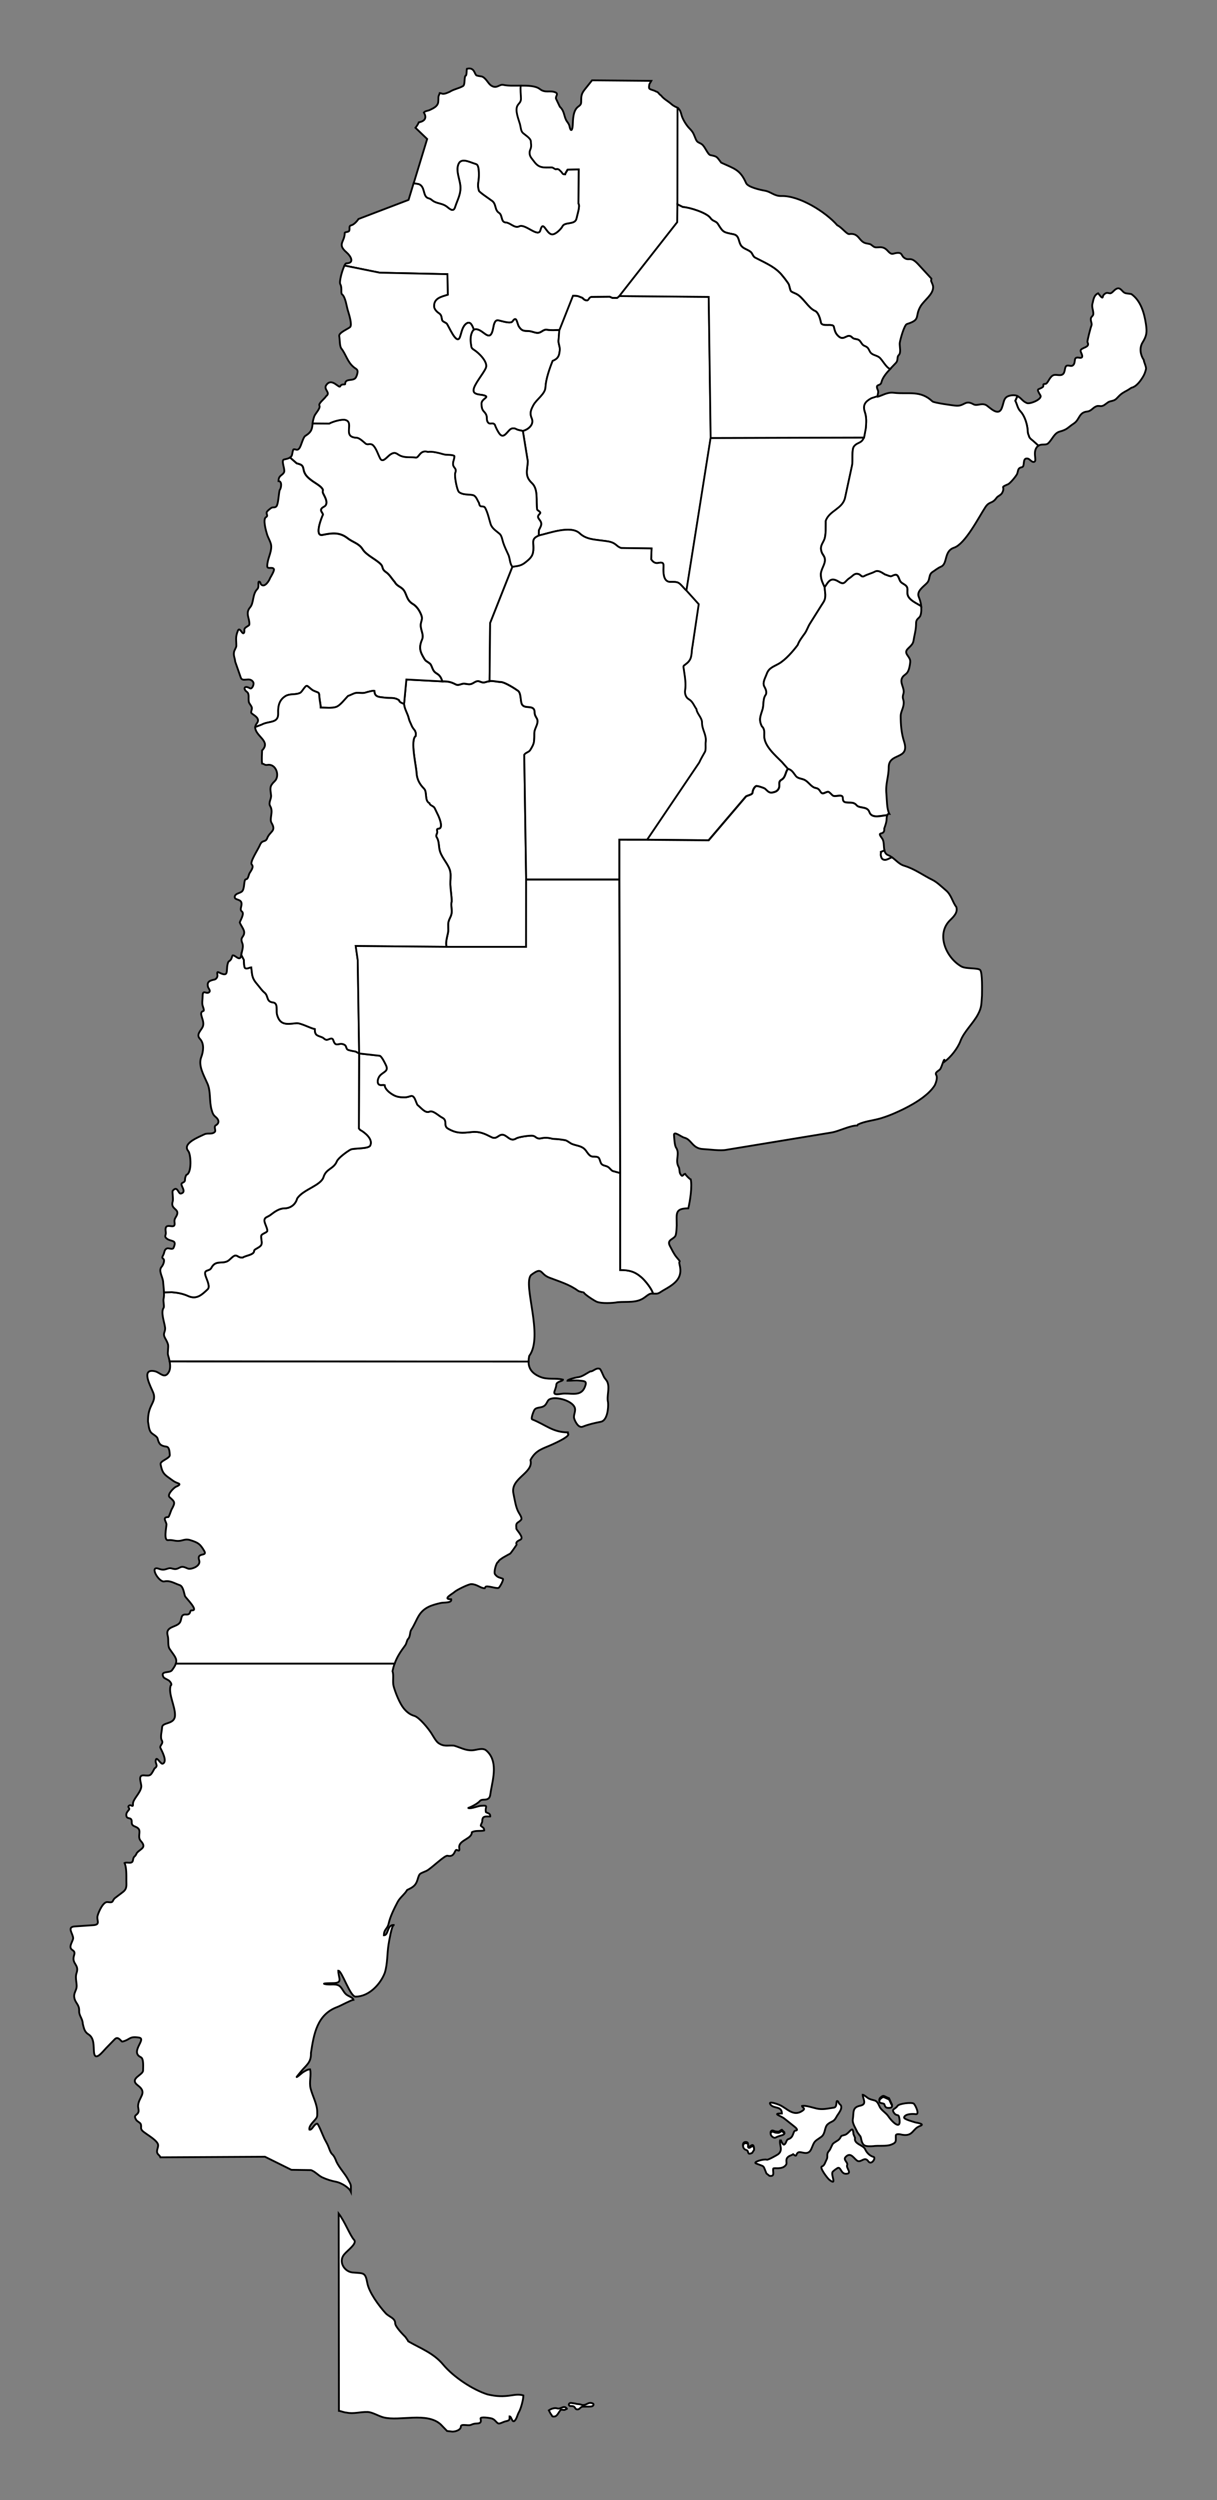
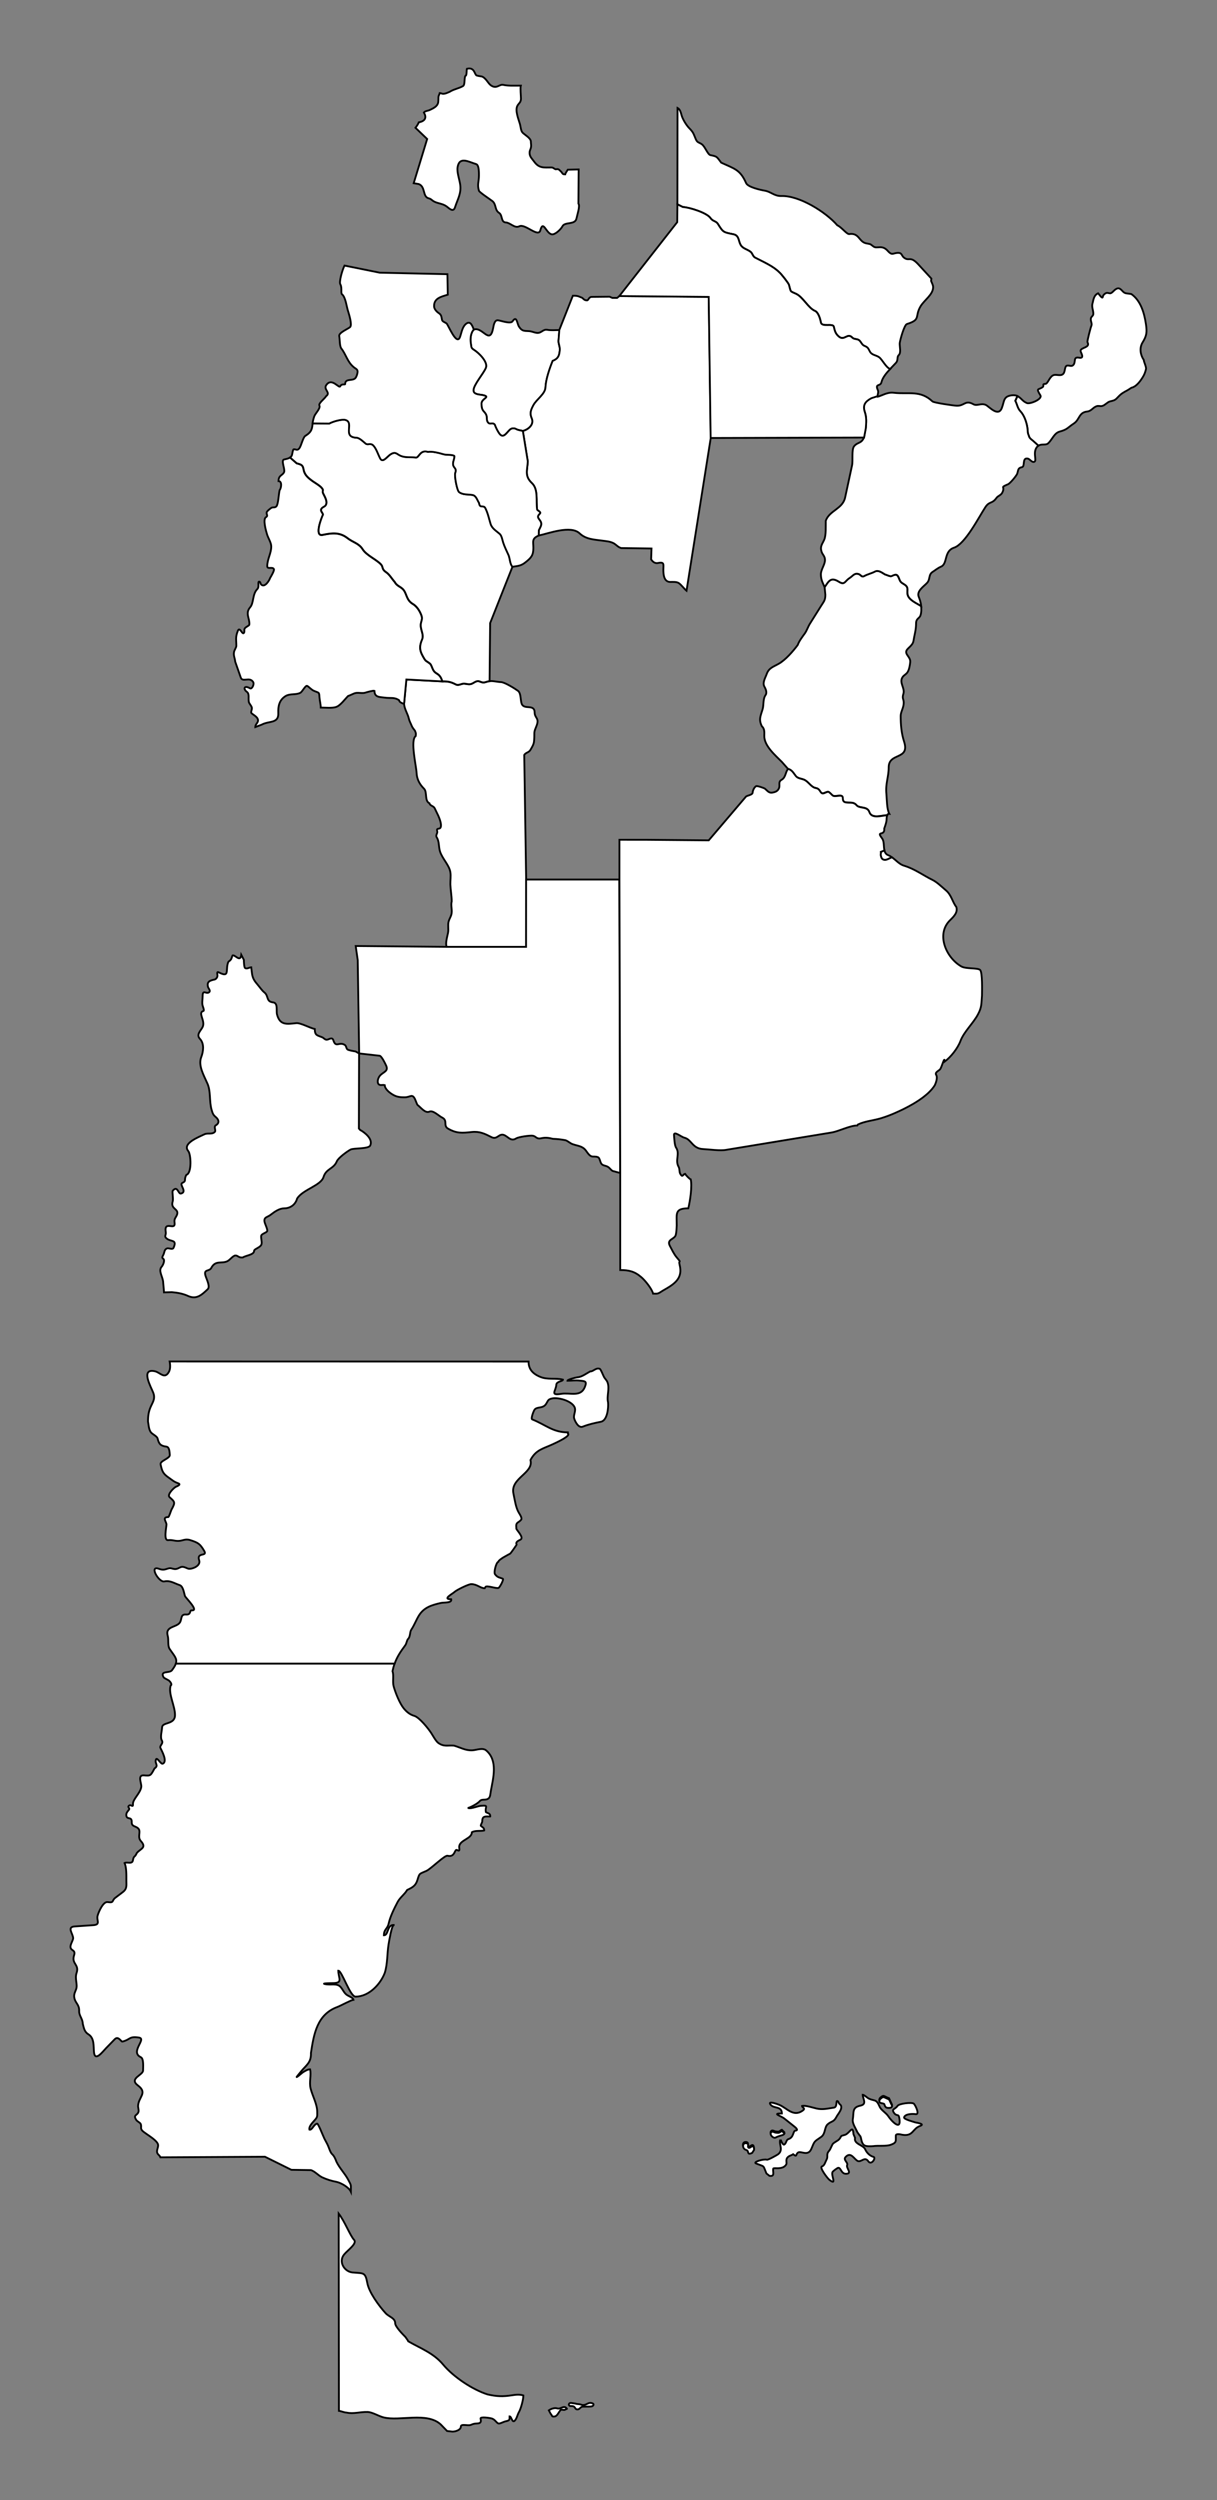
<svg xmlns="http://www.w3.org/2000/svg" version="1.1" id="Capa_1" x="0px" y="0px" width="332.982px" height="683.967px" viewBox="0 0 332.982 683.967" enable-background="new 0 0 332.982 683.967" xml:space="preserve">
  <rect x="0" y="0" width="332.982" height="683.967" fill="#808080" stroke="none" />
  <path id="tucuman" fill="#FFFFFF" stroke="#000000" stroke-width="0.5" stroke-miterlimit="10" d="M129.633,90.172  c-0.854,0.814-1.016,2.546-0.828,3.688c0.22,1.238-0.014,1.294,0.975,1.931c1.15,0.727,3.793,3.236,3.138,4.85  c-0.659,1.6-3.38,4.637-3.38,6.16c0,1.195,1.779,1.107,2.653,1.31c2.149,0.515-0.462,0.854-0.462,2.291  c0.021,0.896,0.038,1.541,0.681,2.229c0.296,0.316,0.604,0.724,0.699,1.138c0.153,0.696-0.063,1.417,0.521,1.948  c0.479,0.45,1.171-0.228,1.729,0.462c0.3,0.814,0.854,1.985,1.394,2.618c1.16,1.372,2.173-1.027,3.058-1.453  c0.454-0.23,0.991-0.188,1.421,0.055c0.525,0.284,1.245,0.329,1.829,0.496l0,0c1.524-0.372,3.169-1.8,2.438-3.43  c-0.604-1.384-0.229-2.283,0.429-3.547c0.872-1.656,3.269-3.056,3.329-4.938c0.086-2.17,1.143-5.217,1.964-7.227  c1.062-0.429,1.613-0.953,1.834-2.072c0.084-0.582,0.194-1.032,0.084-1.608c-0.132-0.689-0.427-1.43-0.293-2.131l0.229-2.648l0,0  c-1.187,0-2.163,0.14-3.379-0.07c-1.143-0.191-1.567,0.961-2.761,0.855c-0.735-0.065-1.429-0.45-2.254-0.492  c-1.396-0.058-1.902-0.029-2.688-1.237c-0.552-0.878-0.585-3.169-1.761-1.438c-0.561,0.822-3.313-0.254-4.058-0.295  c-0.897-0.044-1.123,1.476-1.242,2.134C134.01,94.584,132.005,89.231,129.633,90.172L129.633,90.172z" />
  <g id="tierradelfuego">
    <path id="tierradelfuego1" fill="#FFFFFF" stroke="#000000" stroke-width="0.5" stroke-miterlimit="10" d="M153.018,658.914   c-0.435,0.091-0.629-0.107-1.015-0.107c-0.679,0-1.274,0.225-1.842,0.607l0.451,0.846c0.106,0.215,0.228,0.244,0.341,0.5   c0.107,0.201,0.148,0.354,0.379,0.354c0.542,0,0.628,0,0.991-0.336c0.358-0.328,0.646-0.973,1.009-1.393   c0.248-0.283,0.723-0.046,1.056-0.064c0.219-0.023,0.407-0.234,0.642-0.271c0.231-0.021-0.064-0.243-0.132-0.317   C154.361,658.18,153.598,658.802,153.018,658.914z" />
    <path id="tierradelfuego2" fill="#FFFFFF" stroke="#000000" stroke-width="0.5" stroke-miterlimit="10" d="M140.12,655.291   c-2.608,0.404-4.157,0.336-6.7-0.223c-4.123-1.285-9.419-4.854-12.146-8.137c-2.625-3.166-6.187-4.451-9.563-6.385   c-0.091-0.283-0.616-0.918-0.79-1.201c-0.681-0.689-2.795-2.816-2.795-3.764c0-1.42-1.734-1.756-2.619-2.742   c-1.8-1.971-4.57-5.713-5.021-8.313c-0.53-2.969-1.1-2.551-3.688-2.805c-2.521,0-4.327-2.951-2.622-4.973   c0.928-1.127,3.611-2.977,2.711-3.959c-1.115-1.2-2.551-5.053-4.223-7.205l0.068,53.979c0.6,0.063,1.489,0.469,2.082,0.469   c1.927,0.433,3.715-0.229,5.774-0.164c1.353,0.061,2.974,1.133,4.354,1.479c4.434,1.118,11.837-1.561,15.643,1.924l1.739,1.799   l1.066,0.123c0.864,0.207,2.705-0.318,2.705-1.332c0-0.867,1.993-0.121,2.765-0.475c0.712-0.307,0.939-0.337,1.729-0.382   c0.991-0.036,1.102-0.47,0.892-1.315c-0.149-0.594,2.4-0.229,3.043-0.051c0.852,0.209,1.32,1.202,1.83,1.366   c0.399,0.142,1.414-0.448,1.853-0.552c1.251-0.271,1.217-0.348,1.217-1.396c0.548,0,0.688,1.993,1.455,1.139   c0.54-0.588,0.693-1.588,1.102-2.291c0.551-0.957,1.221-3.463,1.221-4.562C142.292,655.031,141.151,655.113,140.12,655.291z" />
    <path id="tierradelfuego3" fill="#FFFFFF" stroke="#000000" stroke-width="0.5" stroke-miterlimit="10" d="M161.348,657.387   c-0.515,0.076-0.838,0.373-1.308,0.508c-0.403,0.111-0.703,0.094-1.139-0.064c-0.479-0.184-1.015-0.072-1.458-0.271l-1.235-0.177   c-0.752,0.022-0.752,0.864-0.069,0.864c0.388,0,0.837-0.021,1.074,0.316c0.223,0.26,0.274,0.582,0.728,0.604   c0.668,0.059,0.853-0.729,1.479-0.756l1.928-0.02c0.386-0.021,0.879-0.021,1.032-0.461   C162.541,657.451,161.621,657.343,161.348,657.387z" />
  </g>
  <path id="santiagodelestero" fill="#FFFFFF" stroke="#000000" stroke-width="0.5" stroke-miterlimit="10" d="M143.059,117.907  l1.349,8.321c-0.136,2.521-0.931,4.006,1.13,5.952c1.801,1.688,1.079,4.926,1.425,7.23c0.021,0.228,1.191,0.645,0.744,1.104  c-0.877,0.871-0.474,1.134,0.068,1.92c0.688,1.019,0.084,1.666-0.343,2.624l-0.041,1.458l0,0c2.696-0.573,8.758-2.896,11.19-0.604  c1.802,1.69,4.049,1.69,6.36,2.018c1.052,0.146,2.007,0.2,2.949,0.691c0.816,0.461,1.069,0.984,2.039,1.318l8.329,0.116  l-0.104,2.979c0.492,0.729,1.071,1.181,1.972,0.979c1.736-0.364,1.369,0.517,1.369,1.81c0,1.281,0.133,3.388,1.891,3.388  c0.723,0,1.71-0.084,2.314,0.298c0.701,0.452,1.502,1.594,2.138,2.105l0,0l6.628-41.8l0,0l-0.533-38.603l-24.449-0.229l0,0  l-0.626,0.518h-1.33l-0.723-0.326l-5.09,0.056c-0.272,0.112-0.443,0.218-0.622,0.488c-0.125,0.199-0.253,0.474-0.516,0.463  c-0.598-0.029-0.722-0.188-1.109-0.548c-0.246-0.271-0.603-0.291-0.928-0.459c-0.639-0.285-1.134-0.264-1.804-0.264l-3.704,9.366  l0,0l-0.196,2.637c-0.134,0.704,0.188,1.44,0.293,2.131c0.11,0.589,0,1.042-0.084,1.616c-0.22,1.126-0.771,1.643-1.834,2.068  c-0.821,2.017-1.874,5.055-1.964,7.224c-0.063,1.873-2.479,3.284-3.329,4.938c-0.668,1.258-1.033,2.156-0.429,3.536  C146.231,116.108,144.581,117.533,143.059,117.907L143.059,117.907z" />
-   <path id="santafe" fill="#FFFFFF" stroke="#000000" stroke-width="0.5" stroke-miterlimit="10" d="M225.623,160.637l0.201,2.063  c0,1.509-0.383,1.82-1.154,3.047l-3.021,4.813c-0.57,0.881-0.856,1.896-1.436,2.722c-0.641,0.892-1.603,2.139-1.943,3.168  c-1.271,1.708-3.322,4.07-5.164,5.123c-1.479,0.854-2.717,1.114-3.324,2.809c-0.363,1.038-1.233,2.381-0.648,3.435  c0.345,0.603,0.813,1.646,0.345,2.313c-0.791,1.118-0.446,2.605-0.832,3.934c-0.516,1.758-1.133,2.756-0.188,4.63  c0.752,0.668,0.683,1.604,0.659,2.532c-0.128,2.779,3.065,5.448,4.823,7.229l1.634,1.862l0,0c-0.754,0.87-0.599,2.313-1.763,2.979  c-1.135,0.658-0.231,1.534-0.836,2.532c-0.365,0.64-1.009,0.847-1.653,0.97c-1.022,0.206-1.416-0.541-2.063-1.064  c-0.302-0.229-2.166-0.845-2.435-0.69c-0.521,0.316-0.907,1.152-0.942,1.759c-0.045,0.619-1.268,0.727-1.802,1.067l-10.221,12.001  l-16.854-0.151l0,0l14.243-21.085c0.447-1.022,1.084-2.053,1.603-2.981c0.266-0.543,0.089-1.978,0.187-2.625  c0.262-2.084-1.021-3.286-1.021-5.361c0-1.308-1.396-2.425-1.521-3.662c-0.688-0.986-1.021-2.068-2.122-2.717  c-0.757-0.429-1.131-1.517-0.982-2.385c0.265-1.72-0.021-3.539-0.264-5.262c-0.249-1.886-0.405-1.143,0.898-2.294  c1.461-1.302,1.008-2.781,1.396-4.514l1.697-11.527l-3.322-3.692l0,0l6.625-41.803l0,0l41.979-0.121l0,0  c-0.67,1.788-1.779,1.265-2.725,2.456c-0.747,0.921-0.236,3.958-0.561,5.298l-1.885,8.754c-0.67,3.108-4.291,3.507-5.309,6.332  c-0.041,1.41,0.132,3.94-0.427,5.198c-0.542,1.205-1.163,1.789-0.713,3.237c0.239,0.844,0.94,1.237,0.94,2.277  c0,1.285-1.064,2.511-1.131,3.857C224.588,158.58,225.078,159.356,225.623,160.637L225.623,160.637z" />
  <path id="santacruz" fill="#FFFFFF" stroke="#000000" stroke-width="0.5" stroke-miterlimit="10" d="M48.117,455.135h59.848l0,0  c-0.229,0.631-0.421,1.313-0.575,2.063c0.428,1.217-0.047,2.854,0.324,4.188c0.492,1.732,1.604,4.563,2.741,5.979  c0.771,0.943,1.683,1.709,2.896,2.061c1.369,0.387,3.848,3.471,4.655,4.732c0.47,0.727,1.272,2.23,1.939,2.693  c1.562,1.088,2.517,0.576,4.269,0.713c1.774,0.508,3.18,1.408,5.092,1.279c1.171-0.09,2.751-0.768,3.701,0.023  c3.279,2.785,1.944,7.523,1.287,11.133c-0.109,0.621-0.135,1.561-0.552,1.945c-0.829,0.758-1.808,0.068-2.468,0.797  c-0.548,0.658-2.314,1.604-3.102,1.852v0.063c0.81,0.224,2.444-0.539,3.391-0.627c2.367-0.195,1.026,0.269,1.391,1.736  c0.68,0.402,1.187,0.314,1.187,1.164l-0.033,0.031c-1.281,0-2.162-0.254-2.162,1.334c0,0.352-0.564,1.087-0.356,1.248  c0.471,0.404,0.892,0.477,0.892,1.227l-0.031,0.02c-1.036,0.229-2.415-0.078-3.347,0.477c0,1.842-3.467,2.113-3.467,4.025  c0,0.574,0.314,1.334-0.584,0.834c-0.725-0.393-0.5,2.1-2.587,1.57c-0.78-0.221-4.552,3.578-5.813,4.154  c-1.917,0.857-1.843,0.494-2.432,2.45c-0.49,1.618-1.326,2.038-2.83,2.767c-0.692,1.209-1.931,2.008-2.608,3.295  c-0.941,1.799-2.007,3.92-2.447,5.889c-0.326,1.525-1.299,1.502-1.299,3.211c1.299,0,0.81-2.836,2.668-2.836v0.059  c-0.544,0.148-1.27,4.514-1.393,5.262c-0.415,2.584-0.24,5.168-1.023,7.75c-1.201,3.191-4.385,6.543-8.005,6.543  c-1.518,0-3.731-7.109-4.72-7.109c0,2.074,1.425,3.412-1.56,3.412c-0.153,0-3.158,0.023-2.167,0.244  c1.792,0.42,3.384-0.396,4.438,0.914c0.668,0.834,0.878,1.576,1.745,2.152c0.458,0.291,1.604,0.695,1.694,1.26  c-0.563,0-3.575,1.646-4.418,1.963c-5.536,2.025-6.423,7.359-7.217,12.564c0.091,2.695-1.309,3.32-2.798,5.166l-0.939,1.152  c-0.82,1.007,1.396-0.92,1.489-0.986c0.563-0.344,1.326-0.855,2.006-0.855c0.396,1.604-0.303,3.496,0.154,5.275  c0.519,2.051,1.803,4.271,1.803,6.352c0,1.322,0.13,1.393-0.821,2.434c-0.568,0.656-1.524,1.604-1.307,2.454  c0.758,0.196,1.207-1.55,2.128-1.646c0.291-0.021,1.578,3.322,1.974,4.125c0.296,0.604,0.655,1.184,0.938,1.811  c0.291,0.621,0.66,1.982,1.19,2.434c0.504,0.441,0.921,1.363,1.13,1.99c0.853,1.797,2.324,3.271,3.201,4.904  c0.962,1.818,0.764,1.254,0.764,3.336l0,0c-0.546-1.199-2.707-2.424-3.944-2.678c-1.295-0.23-2.751-0.688-3.962-1.266  c-1.042-0.527-1.853-1.539-2.995-1.945l-5.38-0.082l-7.217-3.578l-28.607,0.164c-0.195-0.596-0.742-0.73-0.891-1.303  c-0.154-0.66,0.271-1.305,0.271-2.002c0-1.313-3.396-3.064-4.263-3.914c-0.678-0.689-0.241-1-0.465-1.813  c-0.131-0.479-0.963-0.721-1.279-1.23c-0.891-1.438,0.316-1.107,0.639-2.203c0.1-0.33-0.089-1.152-0.123-1.457  c0-2.563,2.764-3.643-0.032-5.738c-2.564-1.924,1.401-2.805,1.401-4.105c0-0.9,0.231-3.236-0.613-3.629  c-3.048-1.449,1.658-5.004-0.479-5.363c-2.766-0.457-2.354,0.559-4.574,1.096c-0.306,0.088-1.095-1.646-2.063-0.672l-2.405,2.472  c-0.84,0.854-3.044,3.86-3.296,1.081c-0.148-1.706,0.104-3.844-1.486-4.846c-1.173-0.721-1.273-1.752-1.592-2.969  c0-1.27-1.021-2.166-0.976-3.396c0.064-1.904-1.075-2.133-1.339-3.734c-0.154-0.898,0.229-1.482,0.517-2.291  c0.458-1.318-0.439-2.83,0.123-4.465c0.712-2.115-1.1-2.391-0.827-4.221c0.123-0.834,0.64-1.402-0.332-2.02  c-1.212-0.771,0.053-2.152,0.215-3.191c0-1.248-1.82-3.092,0.395-3.256l5.178-0.354c2.04-0.164,0.729-1.344,1.131-2.652  c0.313-1.084,1.541-3.869,2.742-3.66c1.854,0.283,1.036-0.393,2.123-1.201l1.99-1.51c1.226-0.932,0.996-1.771,0.996-3.178  c0-1.412,0.072-3.521-0.484-4.801c0.689-0.389,2.072,0.439,2.28-0.73c0.239-1.396,0.516-0.688,1.047-1.969  c0.974-1.234,2.837-1.418,1.125-3.306c-1.041-1.142,0.134-2.599-0.704-3.435c-0.743-0.748-1.843-0.461-1.791-1.756  c0.063-1.728-1.493-0.402-1.493-2.014c0-0.771,0.854-1.291,0.823-1.604c-0.024-0.252-0.389-0.506-0.21-0.723  c0.599-0.804,1.277,0.607,1.216-0.563c-0.09-1.328,2.038-2.977,2.278-4.734c0.125-0.867-1.14-3.279,0.689-3.146  c1.919,0.17,1.854,0.09,2.934-1.887c1.303-0.869-0.113-1.396,0.427-2.516c0.295-0.598,1.304,1.416,1.799,1.223  c1.447-0.57-0.288-3.6-0.612-4.309c-0.295-0.686,0.908-1.176,0.394-2.051c-0.521-0.898,0-2.473,0.065-3.604  c0.063-1.477,3.438-0.688,3.524-3.229c0.095-2.514-1.901-5.914-1.184-8.199c0.523-0.232-0.142-1.082-0.396-1.293  c-0.354-0.32-1.399-0.688-1.55-0.979c-1.021-1.89,1.62-1.025,2.292-1.89C47.603,456.205,47.953,455.632,48.117,455.135  L48.117,455.135z" />
  <path id="sanluis" fill="#FFFFFF" stroke="#000000" stroke-width="0.5" stroke-miterlimit="10" d="M110.558,192.573l0.631-6.68  l9.844,0.527l0,0c1.572,0,2.334,0.14,3.674,0.842c0.763,0.401,1.479-0.241,2.277-0.22c0.672,0.048,1.217,0.271,1.888,0.104  c0.786-0.23,1.358-1.021,2.257-0.726c0.434,0.133,0.651,0.307,1.131,0.307c0.593,0,1.081-0.341,1.681-0.341l0,0  c0.514-0.231,2.354,0.219,3.104,0.219c1.007,0,3.834,1.778,4.688,2.401c0.855,0.647,0.648,2.618,1.007,3.537  c0.687,1.771,3.548-0.097,3.548,2.448c0,1.021,0.742,1.415,0.792,2.228c0.063,1.131-0.792,2.104-0.879,3.234  c0,0.775,0,1.62-0.091,2.411c-0.085,0.834-0.602,1.646-1.025,2.358c-0.408,0.646-1.259,0.67-1.646,1.309l0.523,34.104l0,0v18.434  h-21.804l0,0l-0.089-0.803c0-1.076,0.307-2.041,0.518-3.08c0.199-1.01-0.104-2.086,0.155-3.07c0.188-0.689,0.534-1.176,0.724-1.803  c0.375-1.227-0.188-2.5,0.125-3.729c0-1.523-0.313-3.07-0.366-4.604c-0.028-1.098,0.17-2.291,0-3.369  c-0.306-1.941-2.155-3.607-2.823-5.637c-0.417-1.261-0.18-2.785-0.912-3.886c-0.373-0.565,0.254-1.158,0.151-1.565  c-0.315-1.238,0.597-0.494,0.907-1.139c0.377-0.782-0.284-2.437-0.603-3.169l-1.01-2.101c-0.284-0.622-1.304-0.676-1.426-1.344  c-1.413-0.679-0.55-3.053-1.486-3.996c-1.232-1.225-1.979-2.617-2.05-4.416c-0.068-1.705-1.77-8.894-0.24-9.979  c0.086-0.702,0.128-0.667-0.189-1.457c-0.298-0.376-0.744-0.941-0.908-1.381c-0.219-0.573-0.637-1.315-0.76-1.895  C111.555,195.204,110.674,194.073,110.558,192.573L110.558,192.573z" />
  <path id="sanjuan" fill="#FFFFFF" stroke="#000000" stroke-width="0.5" stroke-miterlimit="10" d="M110.558,192.573l0.631-6.68  l9.844,0.527l0,0c-0.291-0.848-0.585-1.562-1.408-2.051c-1.049-0.629-1.114-1.079-1.553-2.106c-0.281-0.655-0.377-0.636-0.912-1.038  c-0.447-0.324-0.625-0.312-0.977-0.827c-1.282-2.08-1.648-3.185-0.695-5.429c0.618-1.445-0.709-2.893-0.305-4.533  c0.255-1.033,0.432-1.243,0.033-2.261c-0.462-1.141-1.219-2.303-2.28-2.931c-1.896-1.12-1.579-2.993-2.797-4.121  c-0.733-0.681-1.604-0.847-2.161-1.896c-0.745-0.826-1.423-2.066-2.366-2.681c-1.237-0.813-0.716-1.395-1.368-2.093  c-1.287-1.398-3.989-2.491-5.045-4.193c-1.008-1.602-2.67-1.871-4.082-2.979c-2.226-1.75-4.361-1.436-6.873-0.922  c-2.324,0.494-0.285-4.71,0.123-5.548c-0.068-0.534-0.867-1.015-0.377-1.663c0.354-0.475,0.92-0.44,1.194-1.023  c0.462-0.996-0.351-2.216-0.767-3.101c-0.418-0.891,0.368-0.659-0.479-1.617c-0.521-0.579-1.735-1.278-2.374-1.729  c-1.251-0.909-2.263-1.688-2.521-3.273c-0.209-1.227-0.688-1.3-1.885-1.644l-1.789-1.6l0,0c-0.462,0.32-1.119,0.419-1.666,0.551  c-0.876,0.23,0.351,2.673,0.031,3.44c-0.415,0.984-1.525,0.798-1.525,2.472c1.055,0,0.738,1.979,0.301,2.487  c-0.252,0.941-0.36,3.854-0.879,4.407c-0.396,0.43-0.781,0.219-1.25,0.356c-0.285,0.112-1.437,1.016-1.437,1.37  c0,0.64,0.438,0.88-0.188,1.263c-0.868,0.535-0.021,3.609,0.313,4.694c0.329,1.074,1.149,2.246,1.149,3.321  c0,1.886-1.098,3.435-1.098,5.374c0,0.966,1.469,0.03,1.83,0.819c0.166,0.388-0.835,2.062-1.043,2.414  c-0.195,0.627-1.437,2.742-2.436,1.8c-0.217-0.209-0.184-0.699-0.479-0.795c-0.627-0.164,0.054,1.373-0.582,2.021  c-1.396,1.397-0.913,3.768-1.965,4.986c-1.446,1.695-0.056,3.067-0.222,4.726c-0.021,0.322-0.923,0.586-1.248,1.054  c-0.209,0.296-0.03,0.792-0.179,1.131c-0.443,0.993-1.183-1.873-1.737-0.428c-0.681,1.764-0.396,2.278-0.396,4.088  c0,0.388-0.504,1.106-0.617,1.59c-0.228,1.111,0.229,1.679,0.31,2.712l1.521,4.344c0.493,1.426,2.461-0.354,3.413,1.271  c0.329,0.559-0.339,1.995-0.88,1.688c-1.651-0.981-1.929,0.209-0.85,0.965c0.555,0.406,0.459,1.214,0.459,1.864  c0,1.324,0.192,1.095,0.789,2.16c0.304,0.565-0.086,1.049-0.086,1.626c0,0.383,1.645,0.961,1.854,1.944  c0.188,0.855-0.721,1.132-0.721,2.042l0,0l1.759-0.669c2.008-1.104,4.663-0.23,4.53-3.17c-0.075-1.806,0.228-3.596,2.04-4.673  c1.186-0.702,2.749-0.248,3.956-0.854c0.618-0.295,1.449-2.21,1.952-1.884c0.617,0.386,1.068,1.007,1.8,1.323  c1.381,0.63,1.434,0.232,1.521,1.78c0.063,0.943,0.346,1.861,0.346,2.806c1.184,0,3.212,0.229,4.288-0.188  c1.118-0.417,2.354-2.146,3.199-2.982c0.76-0.229,1.472-0.722,2.192-0.835c0.831-0.104,1.811,0.178,2.554-0.085  c0.354-0.118,2.215-0.637,2.468-0.495c0,1.846,1.463,1.666,2.813,1.866c1.563,0.229,2.62-0.2,3.928,0.724  C109.25,192.143,110.128,192.427,110.558,192.573L110.558,192.573z" />
-   <path id="salta" fill="#FFFFFF" stroke="#000000" stroke-width="0.5" stroke-miterlimit="10" d="M129.633,90.172  c2.361-0.938,4.377,4.396,5.301-0.429c0.117-0.669,0.354-2.178,1.237-2.134c0.744,0.041,3.496,1.128,4.061,0.294  c1.173-1.73,1.209,0.561,1.761,1.438c0.784,1.193,1.29,1.174,2.688,1.217c0.813,0.045,1.506,0.431,2.248,0.492  c1.196,0.103,1.604-1.053,2.766-0.855c1.188,0.209,2.154,0.068,3.379,0.068l0,0l3.702-9.363c0.69,0,1.163-0.021,1.802,0.264  c0.329,0.161,0.681,0.188,0.942,0.458c0.361,0.357,0.513,0.514,1.104,0.549c0.246,0.009,0.407-0.263,0.518-0.463  c0.177-0.271,0.347-0.383,0.631-0.49l5.055-0.054l0.721,0.326h1.33l0.624-0.518l0,0l15.844-20.222l0.045-4.88l0,0l0.089-26.357l0,0  c-0.449-0.229-1.031-0.362-1.867-1.1c-0.921-0.813-1.928-1.254-2.743-2.288l0,0c-0.357-0.229-0.555-0.486-0.812-0.795  c-0.221-0.237-0.563-0.25-0.813-0.422c-0.495-0.267-1.187-0.329-1.544-0.646c-0.229-0.229-0.089-0.701-0.07-0.989  c0.07-0.461,0.365-0.727,0.584-1.15l-16.221-0.149l-2.006,2.512c-0.777,1.008-0.964,1.566-0.964,2.829c0,1.114,0,1.265-0.858,1.892  c-1.368,1.027-1.391,3.435-1.457,5.004c-0.097,1.713-0.606,1.844-0.896,0.298c-0.104-0.469-0.342-0.792-0.639-1.21  c-0.965-1.313-0.584-2.783-1.998-4.092l-1.022-2.154c-0.303-0.657,0.826-1.381-0.224-1.799c-1.504-0.604-2.741,0.275-4.203-0.877  c-1.142-0.898-3.226-0.965-5.315-0.952l0,0c-0.188,0.743,0.044,2.807,0.044,3.575c0,1.026-0.565,1.195-0.976,1.949  c-0.689,1.308,0.314,3.687,0.703,5.014c0.218,0.743,0.229,1.881,0.791,2.4c0.643,0.602,2.094,1.415,2.187,2.293  c0,0.732,0.191,1.052,0,1.83c-0.079,0.349-0.312,0.768-0.335,1.134c-0.067,1.194,0.556,1.665,1.194,2.532  c1.425,1.979,2.676,1.675,4.835,1.675c0.513,0,0.89,0.588,1.214,0.49c0.67-0.194,0.879,0.198,1.262,0.545  c0.632,0.556,0.339,0.851,1.209,0.851c0.077-0.229,0.594-1.026,0.726-1.28l3.058-0.067l-0.063,9.32  c0.518,0.648-0.362,3.189-0.521,4.026c-0.358,1.906-3.188,0.857-3.86,2.19c-0.354,0.747-1.988,2.382-2.948,2.192  c-1.563-0.294-2.305-4.052-3.091-1.106c-0.593,2.103-4.152-1.896-5.759-1.101c-1.294,0.657-2.442-0.972-3.671-1.039  c-1.44-0.08-0.854-1.977-1.854-2.623c-1.271-0.808-0.706-2.354-1.89-3.265c-0.702-0.539-3.584-2.438-3.632-2.808  c-0.517-1.684,0-2.47,0-4.112c0-0.743,0.06-2.94-0.787-3.173c-2.053-0.604-4.563-2.193-5.054,0.85  c-0.219,1.333,0.479,3.269,0.7,4.666c0.384,2.513-0.7,4.092-1.403,6.284c-0.48,1.546-1.58,0.318-2.314-0.217  c-1.131-0.814-2.315-0.751-3.433-1.351c-0.581-0.303-0.705-0.688-1.494-0.882c-1.662-0.428-0.784-3.23-2.718-3.891l-1.352-0.219l0,0  l-1.392,4.581l-13.707,5.229c-0.369,0.604-1.283,1.563-1.938,1.708c-0.814,0.175-0.374,0.898-0.581,1.481  c-0.168,0.475-1.249,0.273-1.249,0.655c0,2.504-2.161,2.997,0.516,5.3c1.229,1.075,2.235,2.979-0.104,2.979  c-0.125,0-0.296,0.23-0.479,0.617l0,0l9.651,1.947l18.508,0.403l0.102,5.618c-1.622,0.517-3.862,0.896-3.752,3.234  c0.035,0.722,0.745,1.456,1.306,1.816c0.735,0.476,0.713,1.02,0.866,1.783c0.123,0.556,0.794,0.668,1.253,1.022  c0.448,0.325,2.753,6.269,3.688,3.683c0.447-1.248,0.598-2.783,1.706-3.629C128.816,87.61,129.319,89.44,129.633,90.172  L129.633,90.172z" />
-   <path id="rionegro" fill="#FFFFFF" stroke="#000000" stroke-width="0.5" stroke-miterlimit="10" d="M98.283,288.203l5.659,0.635  c0.557,0.24,1.443,2.063,1.729,2.697c0.7,1.572-0.742,1.682-1.694,2.744c-0.464,0.523-0.858,1.633-0.43,2.26  c0.405,0.576,1.188,0.148,1.73,0.334c0,1.313,2.191,2.813,3.354,3.107c0.793,0.209,1.3,0.223,2.096,0.223  c1.578,0,1.997-1.037,2.771,0.354c0.182,0.346,0.645,1.646,0.753,1.734c0.912,0.684,2.083,2.336,3.224,1.844  c1.078-0.492,2.589,1.204,3.65,1.688c1.395,0.771,0.132,2.164,1.457,2.939c2.352,1.371,3.896,1.227,6.516,0.939  c2.155-0.229,3.539,0.461,5.423,1.412c1.602,0.805,2.021-1.279,3.56-0.524c1.021,0.505,1.745,1.745,3.169,0.858  c0.656-0.418,3.816-0.858,4.539-0.733c0.911,0.155,0.979,0.995,2.282,0.7c1.186-0.262,2.054-0.152,3.234,0.148  c1.143,0.049,2.16,0.164,3.331,0.365c0.603,0.104,1.294,0.813,1.995,1.074c1.44,0.535,2.696,0.459,3.688,1.771  c0.473,0.627,1.023,1.637,1.887,1.637c1.816,0,1.661,0.23,2.152,1.604c0.266,0.758,0.861,0.789,1.569,1.027  c0.832,0.271,1.054,0.898,1.689,1.311l2.063,0.564l0,0v26.523c2.378,0,3.934,0.371,5.733,1.93c1.024,0.855,2.933,3.203,3.255,4.531  l0,0c-0.902-0.021-0.941,0.041-2.337,1.078c-2.097,1.567-4.781,1.055-7.303,1.277c-1.439,0.277-4.392,0.393-5.681-0.092  c-0.616-0.229-3.4-2.021-3.617-2.557c0-0.039-1.194-0.191-1.625-0.512c-2.291-1.709-5.254-2.563-7.841-3.572  c-2.655-1.045-1.73-3.146-4.989-0.68c-2.282,2.682,3.54,16.73-0.479,22.125c-0.112,0.568-0.178,1.084-0.188,1.555l0,0l-98.197-0.063  l0,0c-0.11-0.642-0.271-1.222-0.426-1.71c-0.199-0.646,0.142-2.066,0-2.896c-0.168-0.613-0.495-1.215-0.79-1.734  c-0.805-1.434,0.149-1.654-0.035-2.973c-0.19-1.467-1.227-4.154-0.396-5.34c0.264-0.391-0.179-1.818,0-2.523  c0.119-0.489,0.132-1.096,0.097-1.709l0,0l2.152-0.053c1.556,0.121,3.036,0.396,4.472,1.041c2.295,1.023,3.693-0.295,5.318-1.844  c0.805-0.729-0.329-2.785-0.604-3.752c-0.521-1.83,1.052-1.029,1.615-2.096c1.157-2.191,2.794-1.032,4.399-1.828  c0.662-0.316,1.563-1.563,2.199-1.563c0.722,0,0.794,0.649,2.005,0.555c0.842-0.582,3.104-0.682,3.104-1.834  c0-0.525,1.873-0.924,2.039-1.867c0.133-0.697-0.166-1.4-0.118-2.125c0.032-0.68,1.247-0.834,1.636-1.338  c0.263-0.34-0.596-2.039-0.69-2.521c-0.301-1.422,0.789-1.281,1.696-2.029c1.063-0.842,2.391-1.729,3.65-1.729  c1.683,0,3.104-1,3.563-2.713c1.625-2.479,6.485-3.512,7.213-5.863c0.723-2.35,2.766-2.156,3.649-4.302  c0.396-0.933,2.742-2.661,3.742-3.2c0.818-0.449,4.912-0.129,5.383-1.109c0.854-1.754-1.521-3.602-2.771-4.272l-0.325-0.386  L98.283,288.203L98.283,288.203z" />
  <path id="neuquen" fill="#FFFFFF" stroke="#000000" stroke-width="0.5" stroke-miterlimit="10" d="M44.871,353.564l2.152-0.053  c1.553,0.133,3.035,0.395,4.473,1.057c2.291,1.006,3.691-0.305,5.314-1.848c0.804-0.725-0.327-2.797-0.601-3.76  c-0.524-1.836,1.052-1.029,1.61-2.1c1.161-2.193,2.797-1.031,4.407-1.83c0.657-0.313,1.558-1.557,2.192-1.557  c0.724,0,0.798,0.646,2.008,0.547c0.841-0.58,3.102-0.693,3.102-1.832c0-0.521,1.876-0.922,2.042-1.863  c0.13-0.701-0.166-1.398-0.12-2.127c0.033-0.678,1.246-0.832,1.636-1.34c0.264-0.336-0.597-2.037-0.689-2.521  c-0.3-1.425,0.789-1.284,1.695-2.028c1.065-0.84,2.396-1.729,3.649-1.729c1.684,0,3.104-1,3.564-2.711  c1.625-2.479,6.488-3.512,7.213-5.863c0.728-2.35,2.764-2.16,3.648-4.303c0.396-0.932,2.745-2.662,3.746-3.203  c0.815-0.447,4.907-0.127,5.379-1.107c0.856-1.75-1.521-3.604-2.771-4.271l-0.326-0.387l0.054-20.535l0,0l-0.976-0.547  c-0.372-0.061-2.038-0.311-2.259-0.586c-0.334-0.393-0.266-0.951-0.701-1.213c-1.547-0.955-2.407,0.932-3.104-1.254  c-0.335-1.051-1.283-0.117-1.854-0.15c-0.491-0.02-0.768-0.492-1.187-0.666c-1.271-0.545-2.038-0.408-2.038-2.27  c-1.354-0.275-3.91-1.736-5.073-1.604c-2.604,0.273-4.479,0.639-5.265-2.393c-0.256-1.029,0.352-3.133-1.1-3.291  c-1.932-0.209-1.139-1.754-2.35-2.715c-0.703-0.57-1.195-1.352-1.795-2.057c-0.897-1.037-1.441-1.784-1.609-3.2l-0.188-1.524v-0.098  c-0.521,0-1.224,0.564-1.703,0.188c-0.28-0.23-0.325-1.84-0.325-2.227l-0.702-1.371l0,0c-0.271,2.137-1.633-0.021-2.371,0.152  c-0.063,0.021-0.305,0.873-0.391,1.01c-0.597,0.889-0.738,0.254-1.015,1.523c-0.379,1.799,0.396,3.539-2.312,2.138  c-0.735-0.388-0.434,0.386-0.434,0.892c0,0.414-0.354,0.932-0.795,1.045c-1.298,0.273-2.136,0.563-1.802,1.979  c0.117,0.474,0.868,1.099,0.272,1.524c-0.755,0.568-1.729-0.943-1.729,1.045c0,0.722-0.23,1.928,0,2.588  c0.031,0.209,0.559,1.371,0.205,1.465c-1.654,0.467,0.678,2.713-0.24,4.455c-0.548,1.029-1.771,2.027-0.701,3.17  c1.25,1.332,0.933,3.477,0.344,5.035c-0.865,2.254,0.712,4.92,1.58,6.925c1.14,2.272,0.556,5.032,1.274,7.479  c0.288,0.984,0.419,1.363,1.148,1.971c0.829,0.691,1.065,1.621,0,2.238c-0.675,0.396,0.116,1.4-0.271,1.797  c-0.764,0.809-1.938,0.213-2.856,0.668c-1.477,0.74-6.176,2.461-4.412,4.586c0.747,0.9,1.023,6.059-0.518,6.506  c-0.799,1.414,0.166,1.6-1.131,2.223c-0.921,0.432,1.484,2.402-0.336,2.895c-0.79,0.225-0.92-2.342-2.251-0.789  c-0.239,0.291,0.2,2.207-0.03,2.961c-0.68,2.186,1.896,1.938,1.151,3.701c-0.333,0.797-0.791,0.996-0.637,2.061  c0.355,2.465-2.974-0.813-2.403,2.65c0.132,0.836-0.589,1.1,0.33,1.779c1.194,0.889,2.809,0.164,1.802,2.467  c-0.291,0.646-1.314-0.021-1.834,0.199c-0.71,0.271-0.655,1.1-0.932,1.664c-0.238,0.547-0.541,0.799-0.07,1.141  c0.574,0.387-0.044,1.771-0.425,2.193c-1.03,1.164,0.425,2.797,0.425,4.428C44.704,351.726,44.84,352.666,44.871,353.564  L44.871,353.564z" />
  <path id="misiones" fill="#FFFFFF" stroke="#000000" stroke-width="0.5" stroke-miterlimit="10" d="M278.383,108.377l-0.58,1.315  c0.535,1.021,0.58,2.021,1.438,2.916c1.099,1.141,1.817,3.421,1.935,5.01c0.04,0.585,0.021,0.973,0.293,1.508  c0.107,0.22,0.132,0.447,0.272,0.655c0.228,0.325,0.628,0.618,0.921,0.854c0.155,0.105,1.396,1.271,1.484,1.305l0,0  c0.7-0.578,1.975-0.075,2.586-0.61c1.162-1.021,1.677-2.876,3.257-3.271c2.08-0.547,2.187-1.134,3.857-2.226  c1.552-1.021,1.329-3.009,3.577-3.238c1.191-0.112,1.545-1.081,2.606-1.463c0.561-0.2,1.031,0.08,1.552-0.065  c0.782-0.21,1.407-1.075,2.109-1.241c1.31-0.324,1.375-0.295,2.406-1.401c0.689-0.745,1.437-1.144,2.313-1.611  c0.405-0.219,0.765-0.489,1.136-0.723c1.438-0.31,2.631-2.041,3.302-3.213c0.343-0.604,0.552-1.255,0.701-1.884  c0.155-0.563-0.602-1.999-0.602-2.513c-0.941-1.395-1.239-3.283-0.345-4.764c1.151-1.874,1.265-2.8,0.943-5.001  c-0.448-3.07-1.438-6.48-4.003-8.273l-1.185-0.164c-1.04-0.057-1.219-0.851-1.942-1.275c-0.795-0.449-1.498,0.428-1.994,0.877  c-0.671,0.604-0.763,0.301-1.479,0.243c-0.404-0.033-1.078,0.528-1.14,0.878c-0.146,0.479-0.091,0.561-0.573,0.178l-0.773-0.941l0,0  c-1.265,0.548-1.307,2.061-1.535,2.771c-0.283,0.941,0.229,1.876,0.229,2.808c0,0.615-0.472,0.69-0.649,1.193  c-0.229,0.75,0.405,1.475,0.112,2.121c-0.155,0.294-1.201,4.222-1.072,4.479c0.898,1.559-1.89,1.385-1.89,2.394  c0,0.396,1.287,2.179-0.426,1.854c-1.647-0.306-0.813,1.172-1.526,1.959c-0.578,0.671-1.271-0.057-1.896,0.277  c-0.534,0.285-0.335,1.613-0.897,2.192c-0.744,0.768-2.009-0.044-2.826,0.425c-1.002,0.549-1.395,2.313-2.071,2.313  c-0.97,0-0.255,0.518-0.701,0.855c-1.144,0.898-1.957,0.133-0.648,2.271c0.648,1.039-2.833,2.469-3.688,2.123  C279.732,109.77,279.351,108.798,278.383,108.377L278.383,108.377z" />
-   <path id="mendoza" fill="#FFFFFF" stroke="#000000" stroke-width="0.5" stroke-miterlimit="10" d="M98.283,288.203l-0.395-25.553  l-0.548-3.838l24.803,0.229l0,0l-0.089-0.799c0-1.076,0.309-2.037,0.517-3.084c0.2-1.004-0.105-2.078,0.156-3.064  c0.188-0.691,0.532-1.174,0.726-1.803c0.372-1.223-0.188-2.496,0.119-3.725c0-1.525-0.311-3.072-0.363-4.605  c-0.03-1.098,0.164-2.291,0-3.363c-0.305-1.945-2.155-3.607-2.827-5.643c-0.415-1.258-0.174-2.781-0.906-3.881  c-0.374-0.568,0.252-1.161,0.146-1.569c-0.313-1.231,0.595-0.488,0.914-1.15c0.37-0.773-0.287-2.431-0.601-3.162l-1.016-2.103  c-0.284-0.617-1.302-0.688-1.425-1.346c-1.416-0.704-0.549-3.049-1.489-3.988c-1.229-1.229-1.976-2.617-2.052-4.421  c-0.068-1.702-1.766-8.895-0.24-9.979c0.087-0.702,0.131-0.668-0.186-1.457c-0.298-0.373-0.752-0.945-0.91-1.379  c-0.222-0.577-0.636-1.316-0.763-1.893c-0.306-1.426-1.183-2.557-1.313-4.054l0,0c-0.431-0.155-1.298-0.428-1.372-0.991  c-1.308-0.922-2.358-0.493-3.93-0.722c-1.342-0.2-2.804-0.022-2.804-1.866c-0.251-0.146-2.104,0.372-2.474,0.494  c-0.753,0.249-1.729-0.021-2.557,0.085c-0.721,0.111-1.433,0.605-2.188,0.833c-0.831,0.838-2.091,2.566-3.2,2.983  c-1.077,0.417-3.105,0.187-4.29,0.187c0-0.941-0.285-1.859-0.342-2.805c-0.086-1.549-0.141-1.152-1.521-1.779  c-0.739-0.317-1.174-0.938-1.801-1.328c-0.505-0.321-1.338,1.595-1.953,1.89c-1.207,0.602-2.771,0.149-3.958,0.854  c-1.81,1.08-2.112,2.865-2.04,4.671c0.135,2.938-2.521,2.064-4.529,3.171l-1.766,0.669l0,0c0,2.521,4.444,3.813,1.893,6.385  c-0.03,0.905-0.146,2.582,0,3.597c0.669,0.085,0.631,0.501,1.521,0.354c2.362-0.346,3.41,3.091,1.913,4.479  c-1.453,1.373-1.209,1.955-0.982,3.798c0.146,1.026-0.813,2.063-0.227,3.015c0.955,1.611-0.326,3.41,0.361,4.581  c1.396,2.359-0.492,2.222-1.235,4.303c-0.563,1.148-1.283,0.139-2.008,1.895c-0.462,1.096-2.781,4.564-2.173,5.189  c0.67,0.67-0.266,1.775-0.603,2.377c-0.264,0.445-0.352,1.625-0.938,1.643c-0.772,0.029-0.248,2.721-1.225,3.422  c-0.607,0.439-1.752,0.482-1.885,1.34c-0.177,1.143,2.071,0.418,1.854,2.229c-0.086,0.725-0.494,1.395,0.122,1.865  c0.734,0.551-0.426,2.344-0.604,2.979c0.28,0.785,1.216,1.922,1.216,2.689c0,1.414-1.229,1.215-0.516,2.979  c0.406,0.996-0.156,2.217-0.271,3.201l0,0l0.703,1.373c0,0.385,0.039,2.008,0.321,2.227c0.479,0.384,1.188-0.184,1.702-0.184v0.096  l0.185,1.525c0.175,1.416,0.713,2.166,1.614,3.205c0.588,0.688,1.095,1.479,1.799,2.049c1.195,0.965,0.413,2.51,2.35,2.719  c1.442,0.154,0.836,2.262,1.094,3.285c0.8,3.021,2.675,2.67,5.264,2.396c1.163-0.136,3.729,1.327,5.079,1.603  c0,1.865,0.763,1.729,2.038,2.271c0.418,0.179,0.688,0.647,1.187,0.668c0.563,0.032,1.514-0.899,1.85,0.149  c0.702,2.185,1.569,0.299,3.105,1.252c0.438,0.265,0.369,0.82,0.701,1.213c0.22,0.268,1.876,0.531,2.258,0.584L98.283,288.203  L98.283,288.203z" />
  <g id="malvinas">
    <path fill="#FFFFFF" stroke="#000000" stroke-width="0.5" stroke-miterlimit="10" d="M213.393,583.976   c0.403-0.129,1.048-0.236,1.217-0.629l-0.684-0.689c-0.407,0.115-0.553,0.494-1.006,0.514c-0.229,0-0.463-0.023-0.681-0.059   c-0.387-0.004-0.899-0.523-1.265-0.082c-0.518,0.658,0.58,1.709,1.199,1.439C212.558,584.248,212.94,584.141,213.393,583.976z" />
    <path fill="#FFFFFF" stroke="#000000" stroke-width="0.5" stroke-miterlimit="10" d="M247.365,579.246   c0.336-1.008,2.462-0.969,3.188-0.859c1.174,0.17-0.092-2.51-0.559-2.891c-0.54-0.4-3.979-0.043-4.433,0.643   c-0.647,0.95-1.657,0.771-1.014,1.805c0.833,1.262,1.289,0.076,1.525,1.598c0.604,3.709-2.271,0.605-3.033-0.596   c-0.685-1.014-1.957-1.604-2.406-2.688c-0.918-2.134-1.33-1.347-3.012-2.169c-0.294-0.178-1.267-1.023-1.57-1.023   c0,1.141,1.286,2.605-0.668,3.002c-2.291,0.475-1.728,1.791-2.043,3.686c-0.216,1.143,0.818,2.521,1.243,3.576l0.682,0.951   c0.493,0.354,0.223,1.912,1.219,2.627c0.49,0.336,1.798,0.285,2.442,0.229c1.396-0.211,3.466,0.095,4.81-0.375   c1.71-0.614,1.317-1.06,1.369-2.5c0.022-0.681,1.367-0.312,1.8-0.229c2.975,0.479,2.712-1.658,4.807-2.408   c1.618-0.561-1.034-0.91-1.226-0.967C250.058,580.5,247.166,579.789,247.365,579.246z" />
    <path fill="#FFFFFF" stroke="#000000" stroke-width="0.5" stroke-miterlimit="10" d="M204.718,587.166   c-0.255-0.334,0.231-0.975-0.444-1.139c-1.125-0.252-1.267,1.078-0.564,1.607c0.282,0.24,0.71,0.186,0.857,0.59   c0.113,0.239,0.113,0.605,0.404,0.66c0.273,0.018,0.559-0.123,0.787-0.23l0.521-0.809c0-0.324,0-1.018-0.432-1.018   C205.524,586.832,204.989,587.548,204.718,587.166z" />
    <path fill="#FFFFFF" stroke="#000000" stroke-width="0.5" stroke-miterlimit="10" d="M241.923,575.298   c0.063,0.098,0.085,0.324,0.151,0.457c0.218,0.418,0.449,0.582,0.922,0.582c0.43,0,0.985,0.025,1.074-0.539l-0.828-1.775   c-0.404-0.133-0.898-0.398-1.327-0.59c-0.407-0.164-0.753,0.209-1.033,0.426c-0.293,0.246-0.474,0.857-0.063,1.088   C241.122,575.098,241.683,575.06,241.923,575.298z" />
    <path fill="#FFFFFF" stroke="#000000" stroke-width="0.5" stroke-miterlimit="10" d="M228.875,579.105   c0.315-0.683,2.115-2.561,0.897-3.439c-0.362-0.258-0.255-0.633-0.604-0.842c-0.56-0.342,0.021,1.604-0.979,1.771   c-1.672,0.23-3.104,0.656-4.844,0.23c-1.01-0.23-2.963-0.896-3.895-0.684c0,0.53,1.181,0.602,0.073,1.348   c-2.524,1.711-4.229-0.791-6.298-1.646c-0.271-0.125-3.172-1.232-2.469-0.164c0.857,1.336,3.169,0.354,3.169,2.514   c-2.865,0-0.313,0.609,0.675,1.396l2.827,2.246c0.291,0.246,1.14,0.969,0.231,1.053c-0.753,0.076-0.385,1.867-1.967,2.342   c-0.617,0.209-0.513,1.16-1.142,1.488c-0.306,0.166-0.836-0.992-0.878-1.146h-0.229c-0.285,1.193,0.994,2.766-0.679,3.879   c-0.396,0.242-2.62,1.518-2.949,1.396c-0.802-0.285-3.927,0.637-2.978,1.018c2.544,1.018,1.844,0.313,2.866,2.742l0.817,0.652   c1.592,0.271,0.876-1.053,1.033-1.951c0.083-0.432,2.521,0.441,3.523-1.088c0.349-0.516-0.229-1.328,0.405-1.994   c0.476-0.527,0.986-0.494,1.528-0.881c1.191,0.969,0.599-0.039,1.414-0.494c0.762-0.418,2.694,1.141,3.573-0.979   c0.92-2.223,0.722-1.896,2.67-3.248c1.225-0.857,0.857-2.582,1.759-3.438C227.484,580.219,228.084,580.656,228.875,579.105z" />
    <path fill="#FFFFFF" stroke="#000000" stroke-width="0.5" stroke-miterlimit="10" d="M236.715,587.998   c-0.494-1.188-3.19-1.426-2.764-3.123l-0.43-1.008c-0.199-2.584-0.813-0.639-2.063,0.066c-0.235,0.182-1.203,0.283-1.327,0.51   c-0.556,1.186-1.078,1.141-2.103,1.92c-0.41,0.299-0.689,1.5-1.186,2.07c-0.882,0.986-0.198,1.514-0.683,2.387   c-0.367,0.678-0.546,1.641-1.265,1.867c-0.787,0.236,1.502,3.242,1.997,3.631c2.351,1.873,0.229-1.496,0.98-2.205   c0.277-0.313,0.987-0.811,1.331-1.008c0.832-0.359,0.874,1.52,2.134,1.592c2.079,0.088,0.074-1.602,0.451-2.381   c0.319-0.678-1.15-1.424-0.451-2.178c1.503-1.688,2.424,0.736,3.42,1.092c0.949,0.295,1.851-1.316,2.792,0.016   c0.871,1.297,2.24-0.98,1.456-1.168C237.999,589.812,237.144,588.964,236.715,587.998z" />
    <path fill="#FFFFFF" stroke="#000000" stroke-width="0.5" stroke-miterlimit="10" d="M206.318,588.166l-0.52,0.818   c-0.236,0.106-0.518,0.252-0.791,0.234c-0.302-0.061-0.302-0.412-0.4-0.658c-0.152-0.406-0.579-0.342-0.864-0.582   c-0.701-0.539-0.552-1.873,0.555-1.621c0.692,0.184,0.188,0.811,0.448,1.152c0.289,0.379,0.816-0.346,1.14-0.346   C206.318,587.173,206.318,587.857,206.318,588.166L206.318,588.166z" />
    <path fill="#FFFFFF" stroke="#000000" stroke-width="0.5" stroke-miterlimit="10" d="M213.96,582.994l0.688,0.695   c-0.171,0.398-0.817,0.502-1.227,0.621c-0.449,0.15-0.837,0.28-1.229,0.494c-0.614,0.277-1.714-0.791-1.199-1.438   c0.365-0.438,0.879,0.074,1.262,0.09c0.23,0.023,0.455,0.043,0.694,0.043C213.401,583.494,213.559,583.109,213.96,582.994   L213.96,582.994z" />
    <path fill="#FFFFFF" stroke="#000000" stroke-width="0.5" stroke-miterlimit="10" d="M243.262,574.369l0.829,1.77   c-0.085,0.563-0.646,0.545-1.068,0.545c-0.474,0-0.708-0.164-0.919-0.582c-0.068-0.136-0.096-0.361-0.156-0.463   c-0.231-0.24-0.795-0.209-1.107-0.352c-0.402-0.227-0.24-0.836,0.064-1.082c0.276-0.23,0.613-0.596,1.021-0.432   C242.359,573.957,242.858,574.223,243.262,574.369z" />
  </g>
  <path id="larioja" fill="#FFFFFF" stroke="#000000" stroke-width="0.5" stroke-miterlimit="10" d="M85.555,115.818l4.55,0.04  c0.906-0.532,3.466-1.284,4.479-0.979c2.458,0.762-1.013,4.693,2.983,4.854c0.772,0.02,1.883,1.115,2.496,1.605  c0.609,0.504,1.35-0.318,2.154,0.581c0.808,0.865,1.286,2.501,1.834,3.5c0.725,1.334,1.9-0.627,2.951-1.222  c1.351-0.77,1.601,0.092,2.738,0.524c1.309,0.51,2.711,0.258,4.079,0.427c0.839,0.104,1.118-2.261,3.325-1.53  c1.016-0.251,3.199,0.328,4.263,0.643c0.834,0.236,2.228,0.028,2.896,0.43c0.208,0.137-0.229,1.43-0.271,1.672  c-0.345,1.802,1.147,1.435,0.544,3.025c-0.271,0.724,0.464,4.749,1.046,5.223c1.008,0.785,2.465,0.6,3.649,0.785  c1.026,0.177,1.277,1.35,1.818,2.192c0.231,1.653,1.207,0.37,1.741,1.438c0.7,1.398,0.979,2.841,1.424,4.298  c0.386,1.248,1.563,1.906,2.47,2.698c0.584,0.492,0.745,1.688,0.979,2.397c0.379,1.185,0.942,2.269,1.456,3.44  c0.396,0.899,0.373,2.479,1.064,3.169l0,0l-6.116,15.44l-0.155,15.888l0,0c-0.587,0-1.084,0.344-1.673,0.344  c-0.48,0-0.692-0.186-1.132-0.311c-0.899-0.284-1.475,0.508-2.263,0.729c-0.67,0.184-1.216-0.062-1.887-0.103  c-0.803-0.03-1.515,0.626-2.278,0.219c-1.351-0.699-2.104-0.846-3.673-0.846l0,0c-0.287-0.842-0.583-1.554-1.401-2.063  c-1.056-0.618-1.119-1.069-1.56-2.104c-0.28-0.653-0.373-0.639-0.909-1.038c-0.447-0.318-0.626-0.312-0.979-0.823  c-1.279-2.082-1.645-3.183-0.69-5.431c0.619-1.443-0.712-2.892-0.304-4.541c0.25-1.028,0.427-1.236,0.032-2.261  c-0.464-1.137-1.217-2.303-2.284-2.926c-1.895-1.118-1.579-2.991-2.791-4.121c-0.733-0.68-1.604-0.846-2.159-1.899  c-0.747-0.814-1.43-2.059-2.371-2.674c-1.234-0.813-0.711-1.391-1.37-2.1c-1.276-1.39-3.991-2.482-5.045-4.188  c-1.003-1.6-2.663-1.875-4.078-2.98c-2.227-1.758-4.362-1.436-6.874-0.922c-2.321,0.494-0.282-4.715,0.123-5.543  c-0.068-0.544-0.865-1.017-0.375-1.666c0.354-0.479,0.919-0.441,1.196-1.025c0.46-0.996-0.35-2.213-0.768-3.104  c-0.419-0.879,0.372-0.65-0.479-1.606c-0.516-0.579-1.736-1.283-2.373-1.73c-1.247-0.909-2.254-1.691-2.521-3.279  c-0.21-1.216-0.69-1.293-1.89-1.634l-1.808-1.57l0,0c0.287-0.181,0.494-0.451,0.563-0.854c0.021-0.173,0.241-1.347,0.393-1.379  c0.648-0.11,0.991,0.494,1.59-0.296c0.519-0.685,0.99-2.976,1.61-3.368C85.414,118.105,85.355,117.216,85.555,115.818  L85.555,115.818z" />
  <path id="lapampa" fill="#FFFFFF" stroke="#000000" stroke-width="0.5" stroke-miterlimit="10" d="M143.945,240.623h25.507l0,0  l0.216,80.285l0,0l-2.06-0.563c-0.646-0.406-0.855-1.033-1.688-1.313c-0.695-0.227-1.284-0.258-1.569-1.021  c-0.489-1.363-0.334-1.604-2.154-1.604c-0.858,0-1.417-1.021-1.891-1.639c-0.988-1.313-2.244-1.236-3.688-1.771  c-0.688-0.25-1.39-0.967-1.991-1.076c-1.149-0.207-2.161-0.32-3.338-0.361c-1.185-0.295-2.048-0.418-3.229-0.152  c-1.311,0.287-1.372-0.551-2.283-0.699c-0.724-0.125-3.881,0.316-4.538,0.732c-1.413,0.889-2.136-0.354-3.171-0.857  c-1.536-0.752-1.958,1.328-3.562,0.527c-1.877-0.953-3.261-1.643-5.42-1.416c-2.622,0.285-4.165,0.432-6.518-0.939  c-1.319-0.766-0.062-2.152-1.456-2.939c-1.063-0.48-2.574-2.178-3.649-1.686c-1.141,0.49-2.313-1.16-3.224-1.844  c-0.125-0.094-0.574-1.395-0.758-1.732c-0.771-1.395-1.197-0.357-2.766-0.357c-0.813,0-1.313-0.016-2.096-0.219  c-1.153-0.301-3.352-1.804-3.352-3.105c-0.544-0.198-1.329,0.23-1.738-0.342c-0.427-0.625-0.027-1.729,0.43-2.256  c0.954-1.066,2.397-1.174,1.698-2.74c-0.285-0.639-1.172-2.457-1.729-2.699l-5.659-0.637l0,0l-0.394-25.551l-0.552-3.84  l24.802,0.229l0,0h21.806L143.945,240.623L143.945,240.623z" />
  <path id="jujuy" fill="#FFFFFF" stroke="#000000" stroke-width="0.5" stroke-miterlimit="10" d="M113.19,50.129l1.35,0.217  c1.922,0.674,1.041,3.468,2.719,3.896c0.776,0.199,0.91,0.579,1.491,0.878c1.119,0.6,2.314,0.534,3.438,1.348  c0.729,0.535,1.829,1.751,2.313,0.223c0.697-2.191,1.785-3.785,1.398-6.286c-0.22-1.403-0.922-3.332-0.701-4.67  c0.494-3.041,3.004-1.451,5.054-0.848c0.848,0.23,0.788,2.427,0.788,3.169c0,1.646-0.516,2.438,0,4.111  c0.038,0.372,2.932,2.271,3.633,2.809c1.184,0.907,0.615,2.455,1.889,3.271c1.009,0.654,0.424,2.546,1.855,2.617  c1.226,0.065,2.384,1.688,3.672,1.044c1.6-0.801,5.18,3.201,5.753,1.093c0.787-2.946,1.549,0.805,3.1,1.107  c0.952,0.188,2.563-1.445,2.941-2.188c0.672-1.34,3.491-0.288,3.857-2.192c0.159-0.839,1.035-3.393,0.521-4.028l0.064-9.344  l-2.98,0.071c-0.165,0.251-0.679,1.049-0.711,1.279c-0.875,0-0.615-0.295-1.223-0.853c-0.381-0.344-0.599-0.729-1.257-0.541  c-0.334,0.091-0.704-0.495-1.222-0.495c-2.16,0-3.435,0.295-4.836-1.673c-0.643-0.872-1.264-1.344-1.194-2.535  c0.021-0.354,0.249-0.771,0.343-1.129c0.184-0.781,0-1.099,0-1.831c-0.102-0.881-1.55-1.692-2.192-2.291  c-0.563-0.521-0.576-1.65-0.79-2.402c-0.383-1.328-1.387-3.709-0.703-5.015c0.405-0.743,0.979-0.921,0.979-1.95  c0-0.771-0.23-2.828-0.043-3.573l0,0c-1.786,0.021-3.545,0.086-4.778-0.198c-1-0.229-1.628,0.933-2.896,0.417  c-0.93-0.362-1.315-1.264-1.955-1.951c-1.018-1.081-1.147-0.646-2.431-1.027c-0.648-0.212-0.521-2.384-2.681-1.842  c-0.151,0.617,0,1.192-0.237,1.813c-0.671,0.165-0.125,2.511-0.854,2.928c-1.132,0.646-2.516,0.842-3.634,1.565  c-0.566,0.231-1.099,0.521-1.729,0.542c-0.396,0.021-0.683-0.214-0.979-0.214c-0.104,0.461-0.335,0.64-0.368,1.151  c-0.01,0.463,0,0.898-0.054,1.34c-0.165,1.172-1.298,1.653-2.283,2.136c-0.561,0.265-1.313,0.265-1.647,0.704  c0.911,1.504,0.229,2.382-1.402,2.698c-0.086,0.361-0.657,1.19-0.891,1.479l0,0l3.2,3.068L113.19,50.129L113.19,50.129z" />
  <path id="formosa" fill="#FFFFFF" stroke="#000000" stroke-width="0.5" stroke-miterlimit="10" d="M185.339,55.883l1.483,0.745  c1.713,0.07,6.622,1.58,7.578,3.03c0.617,0.931,1.521,0.767,2.038,1.61c1.453,2.347,1.453,2.249,4.263,2.826  c1.549,0.316,1.305,1.775,1.932,2.875c0.579,1.049,1.801,1.202,2.7,1.894c0.557,0.396,0.646,1.275,1.28,1.612  c2.202,1.171,4.885,2.289,6.622,4.025c0.431,0.304,2.511,2.938,2.636,3.42c0.6,2.129,0.171,1.61,1.987,2.478  c1.856,0.877,3.316,3.887,5.115,4.644c0.965,0.394,1.456,2.188,1.635,3.169c0.25,1.357,3.274,0.147,3.528,1.148  c0.275,1.161,0.431,1.896,1.396,2.721c1.522,1.269,2.337-1.141,3.664,0.263c0.535,0.579,1.366,0.265,1.946,0.788  c0.482,0.491,0.703,1.25,1.358,1.505c1.034,0.428,0.981,0.688,1.481,1.59c0.539,0.941,1.646,0.922,2.512,1.52  c0.873,0.629,1.925,2.854,3.036,3.216l0,0c0.577-0.621,1.15-1.193,1.602-1.688c0.712-0.785,0.181-1.559,0.774-2.124  c0.713-0.683,0.207-2.304,0.267-3.27c0.118-0.956,1.237-4.988,1.962-5.229c3.925-1.211,2.054-1.999,3.729-4.842  c1.039-1.729,3.451-3.212,3.451-5.255c0-0.59-0.35-1.14-0.538-1.644c-0.021-0.107,0-0.339,0.065-0.682l-3.675-3.998  c-2.223-2.361-2.417-0.584-3.894-1.799c-0.514-0.405-0.533-1.192-1.298-1.241c-1.672-0.116-1.734,0.943-3.081-0.559  c-1.615-1.819-2.969-0.431-3.933-1.218c-1.125-0.854-0.651-0.541-2.023-0.854c-1.975-0.448-1.864-2.95-4.604-2.521  c-0.628,0.075-2.22-2.008-3.234-2.395c-3.146-3.644-10.391-8.181-15.319-8.02c-1.954,0.051-2.832-1.183-4.563-1.465  c-1.118-0.189-4.584-0.944-5.078-2.071c-1.624-3.692-3.143-3.885-6.808-5.585c-1.285-1.657-1.035-1.679-2.96-2.063  c-0.749-0.161-1.495-2.421-2.374-2.995c-0.754-0.514-1.163-0.366-1.599-1.302c-0.65-1.503-0.604-1.868-1.885-3.146  c-0.78-0.813-1.805-2.503-2.063-3.599c-0.315-1.236-0.629-1.625-1.077-1.864l0,0L185.339,55.883L185.339,55.883z" />
  <path id="entrerios" fill="#FFFFFF" stroke="#000000" stroke-width="0.5" stroke-miterlimit="10" d="M225.623,160.637l0.201,2.063  c0,1.509-0.383,1.82-1.154,3.047l-3.021,4.813c-0.57,0.881-0.856,1.896-1.436,2.722c-0.641,0.892-1.603,2.139-1.943,3.168  c-1.271,1.708-3.322,4.07-5.164,5.123c-1.479,0.854-2.717,1.114-3.324,2.809c-0.363,1.038-1.233,2.381-0.648,3.435  c0.345,0.603,0.813,1.646,0.345,2.313c-0.791,1.118-0.446,2.605-0.832,3.934c-0.516,1.758-1.133,2.756-0.188,4.63  c0.752,0.668,0.683,1.604,0.659,2.532c-0.128,2.779,3.065,5.448,4.823,7.229l1.634,1.862l0,0c1.14,0.333,1.473,1.14,2.121,1.957  c0.511,0.668,1.479,0.698,2.181,0.974c1.288,0.483,1.979,2.104,3.303,2.321c1.219,0.198,1.152,1.349,1.817,1.457  c0.539,0.092,1.351-0.676,1.821-0.326c1.23,1.021,0.74,1.205,2.563,0.979c2.063-0.256,0.494,1.293,1.817,1.771  c1.235,0.286,2.229-0.229,3.128,0.814c0.854,0.981,2.913,0.197,3.509,1.862c0.689,2.01,3.521,0.877,4.89,0.877l0,0  c0.144-0.285,0.318-0.396,0.598-0.361l0,0c-0.703-1.279-0.659-3.956-0.797-5.45c-0.294-2.72,0.629-4.646,0.629-7.259  c0-4.168,5.822-1.92,4.226-6.994c-0.749-2.29-0.947-4.673-0.947-7.074c0-1.15,0.834-2.226,0.834-3.596  c0-1.122-0.512-1.097-0.087-2.48c0.477-1.524-1.242-3.055-0.228-4.549c0.313-0.508,0.979-0.744,1.373-1.37  c0.443-0.726,0.635-1.866,0.717-2.705c0.156-1.298-1.241-1.942-1.095-2.931c0.133-0.877,1.73-1.492,1.977-2.854  c0.271-1.709,0.721-3.014,0.721-4.834c0-1.423,0.94-1.285,1.228-2.271c0.229-0.733,0.253-1.601,0.146-2.469l0,0  c-1.152-0.725-3.235-1.603-3.662-2.979c-0.361-1.229,0.43-2.052-0.875-2.905c-0.837-0.535-1.105-0.55-1.479-1.587  c-0.528-1.325-0.878-1.325-2.099-0.729c-0.356,0.177-1.412-0.381-1.795-0.46c-0.791-0.463-1.796-1.295-2.743-0.788  c-0.983,0.523-1.973,0.688-2.971,1.248c-0.646,0.352-0.897-0.316-1.37-0.519c-1.241-0.49-1.669,0.447-2.591,1.033  c-1.375,0.853-1.271,2.063-2.964,1.009C227.328,157.766,226.748,158.97,225.623,160.637L225.623,160.637z" />
  <path id="corrientes" fill="#FFFFFF" stroke="#000000" stroke-width="0.5" stroke-miterlimit="10" d="M225.623,160.637  c1.125-1.669,1.692-2.872,3.882-1.505c1.668,1.056,1.594-0.152,2.96-1.003c0.92-0.582,1.352-1.524,2.595-1.036  c0.478,0.2,0.724,0.868,1.373,0.519c1.004-0.56,1.987-0.728,2.972-1.248c0.943-0.502,1.947,0.324,2.743,0.786  c0.379,0.082,1.437,0.636,1.802,0.462c1.211-0.604,1.59-0.604,2.089,0.729c0.37,1.038,0.652,1.048,1.479,1.589  c1.306,0.854,0.52,1.667,0.877,2.903c0.429,1.395,2.512,2.258,3.665,2.979l0,0c-0.107-0.92-0.394-1.818-0.684-2.521  c-0.657-1.59,1.371-2.826,2.313-3.862c0.854-0.938,0.318-2.225,1.473-2.961l0,0c0.731-0.471,1.436-1.077,2.29-1.436  c1.887-0.772,0.756-4.264,3.562-5.187c3.06-0.984,6.789-8.354,8.589-11.095c1.13-1.715,1.814-0.813,3.025-2.512  c0.404-0.586,1.212-0.732,1.58-1.416c0.983-1.911-0.857-1.282,1.611-2.349c0.592-0.241,2.362-2.41,2.507-2.904  c0.322-0.988,0.146-1.544,1.286-1.758c0.942-0.193-0.041-2.678,1.602-2.354c0.56,0.108,1.135,1.153,1.778,0.881  c0.87-0.363-0.749-2.919,1.125-4.443l0,0c-0.097-0.031-1.323-1.194-1.487-1.31c-0.283-0.239-0.688-0.521-0.921-0.852  c-0.156-0.211-0.174-0.438-0.263-0.654c-0.267-0.546-0.238-0.927-0.289-1.509c-0.115-1.567-0.83-3.859-1.938-5.009  c-0.854-0.898-0.899-1.896-1.437-2.92l0.58-1.313l0,0c-0.353-0.165-0.804-0.238-1.457-0.188c-2.457,0.276-2.063,1.625-2.807,3.51  c-1,2.542-3.514-0.489-4.393-0.876c-1.313-0.578-2.357,0.396-3.385-0.187c-2.252-1.252-2.375,0.48-4.543,0.413  c-0.771-0.012-6.273-0.813-6.646-1.173c-3.337-3.17-6.485-1.896-10.597-2.376c-1.769-0.222-3.14,0.765-4.353,1.075  c-0.212,0.044-0.156,0.021-0.133-0.18l0,0l-1.65,0.525c-1.687,0.907-2.42,1.875-1.794,3.787c0.539,1.564,0.401,2.847,0.271,4.447  l-0.469,2.531l0,0c-0.681,1.786-1.775,1.262-2.722,2.457c-0.74,0.923-0.249,3.958-0.569,5.295l-1.886,8.747  c-0.68,3.115-4.301,3.516-5.293,6.34c-0.041,1.404,0.129,3.939-0.432,5.201c-0.531,1.203-1.174,1.785-0.725,3.231  c0.254,0.846,0.946,1.24,0.946,2.281c0,1.282-1.061,2.51-1.123,3.855C224.588,158.58,225.078,159.356,225.623,160.637  L225.623,160.637z" />
-   <path id="cordoba" fill="#FFFFFF" stroke="#000000" stroke-width="0.5" stroke-miterlimit="10" d="M147.399,146.504  c2.697-0.573,8.763-2.895,11.194-0.604c1.804,1.688,4.052,1.688,6.361,2.021c1.051,0.144,2.007,0.195,2.948,0.689  c0.821,0.459,1.07,0.982,2.04,1.314l8.333,0.119l-0.105,2.98c0.49,0.729,1.073,1.177,1.972,0.98  c1.732-0.366,1.367,0.515,1.367,1.808c0,1.277,0.136,3.386,1.893,3.386c0.725,0,1.715-0.086,2.313,0.301  c0.701,0.448,1.499,1.589,2.136,2.105l0,0l3.326,3.69l-1.716,11.525c-0.384,1.729,0.063,3.216-1.391,4.514  c-1.31,1.15-1.144,0.407-0.901,2.292c0.254,1.729,0.563,3.546,0.274,5.265c-0.131,0.871,0.219,1.956,0.986,2.383  c1.119,0.646,1.415,1.729,2.117,2.722c0.126,1.233,1.527,2.354,1.527,3.66c0,2.073,1.277,3.279,1.003,5.36  c-0.082,0.656,0.108,2.082-0.175,2.625c-0.52,0.938-1.14,1.968-1.592,2.979l-14.239,21.086l0,0l-7.602-0.01v10.902l0,0h-25.502l0,0  l-0.523-34.107c0.393-0.644,1.248-0.663,1.646-1.303c0.431-0.699,0.941-1.524,1.026-2.362c0.093-0.771,0.093-1.619,0.093-2.408  c0.086-1.132,0.942-2.104,0.879-3.229c-0.062-0.818-0.79-1.215-0.79-2.23c0-2.531-2.873-0.682-3.554-2.447  c-0.363-0.919-0.155-2.903-1-3.536c-0.854-0.629-3.684-2.404-4.69-2.404c-0.736,0-2.592-0.438-3.104-0.22l0,0l0.154-15.888  l6.117-15.439l0,0c1.591-0.231,2.326-0.231,3.596-1.24c1.524-1.218,2.134-1.889,2.134-3.911  C145.924,148.159,145.437,147.347,147.399,146.504L147.399,146.504z" />
  <path id="chubut" fill="#FFFFFF" stroke="#000000" stroke-width="0.5" stroke-miterlimit="10" d="M46.418,372.471l98.197,0.021l0,0  c0,1.971,0.998,3.279,3.171,4.18c2.069,0.875,4.218,0.238,6.247,0.771c0,0.467-1.745,0.447-1.818,1.369  c-0.106,1.752-1.802,3.025,1.285,2.52c2.508-0.418,5.37,0.988,6.513-1.861c0.666-1.656,0.063-1.604-1.438-1.766  c-1.031-0.125-2.271,0.033-3.323,0.033c0-0.318,2.36-0.924,2.788-0.955c1.145-0.053,2.481-1.088,3.469-1.604  c0.791,0.105,1.493-1.078,2.572-0.701c0.307,0.104,0.896,1.707,1.128,2.135c0.265,0.563,0.774,0.941,1.006,1.549  c0.667,1.766-0.273,3.771,0.155,5.5c0.134,1.551-0.195,4.963-1.973,5.306c-1.665,0.325-3.345,0.694-4.945,1.335  c-1.117,0.467-2.068-1.289-2.359-2.253c-0.282-0.964,0.604-2.05,0.096-3.118c-0.842-1.701-4.391-2.699-6.136-2.346  c-1.191,0.242-1.081,0.65-1.661,1.525c-0.866,1.305-2.362,0.652-3.104,1.502c-0.254,0.291-1.133,2.529-0.668,2.711  c3.647,1.432,5.613,3.543,9.748,3.543c0,0.111,0.021,0.203,0.021,0.297c0.108,0.021,0.021,0.188,0.132,0.22  c0,0.79-3.466,2.345-4.265,2.722c-2.665,1.237-4.635,1.504-6.119,4.334c0.952,3.598-5.591,4.924-4.656,9.186  c0.349,1.604,0.621,3.799,1.457,5.195c0.229,0.391,0.917,1.361,0.7,1.867c-0.12,0.236-0.646,0.639-0.893,0.777  c-0.73,0.484-0.46,1.104-0.46,1.799c0.374,0.688,2.085,2.4,1.131,2.938c-0.449,0.23-1.456,0.625-1.067,1.338  c0.041,0.076-1.603,2.396-1.762,2.498c-0.562,0.311-3.081,1.553-3.259,2.248c-0.565,0.135-1.305,2.902-0.875,3.414  c0.703,0.908,1.175,0.834,2.099,1.193c0.392,0.166-0.787,2.313-1.121,2.508c-0.523,0.334-3.468-0.854-3.634-0.186l-0.186,0.301  c-1.143,0-2.107-1.135-3.673-1.135c-0.776,0-3.896,1.557-4.512,2.082c-0.565,0.559-3.561,2.063-0.972,2.063  c0.264,1.098-1.998,0.809-2.828,1.008c-2.438,0.559-4.617,1.172-6.021,3.457c-0.771,1.268-1.197,2.514-2.074,3.863  c-0.451,0.672-0.211,1.854-0.876,2.523c-0.36,0.361-0.386,1.219-0.79,1.754c-1.294,1.736-2.238,3.168-2.885,4.99l0,0H48.115l0,0  c0.458-1.393-0.461-2.141-1.706-4.025c-0.586-0.875-0.211-2.51-0.517-3.572c-0.781-2.67,2.433-2.246,3.341-3.658  c0.572-0.879,0.123-2.271,1.615-2.166c1.544,0.133,0.938-1.191,1.605-1.146c2.053,0.188-1.399-3.168-1.82-3.852  c-0.303-0.854-0.472-2.707-1.468-3.049c-1.479-0.49-2.633-1.35-4.194-1.01c-1.527,0.344-4.291-4.516-1.467-3.445  c1.822,0.689,2.324-0.469,3.504-0.104c1.113,0.32,1.313,0.176,2.339-0.32c0.972-0.428,1.768,0.424,2.468,0.424  c1.091,0,3.15-0.92,2.68-2.33c-0.784-2.359,2.387-0.883,1.372-2.592c-1.142-1.932-1.63-2.234-3.831-2.939  c-1.398-0.447-2.063,0.234-3.292,0.234c-1.155,0-1.55-0.342-2.766-0.223c-1.263,0.133-0.448-3.508-0.431-4.258  c0.021-0.744-1.308-2.049,0.479-2.049c0.23,0,0.773-1.814,0.89-2.02c1.102-2.018,0.969-2.098-0.513-3.42  c-0.768-0.695,1.098-2.486,1.645-2.813c0.274-0.146,1.664-0.627,0.733-0.981c-1.32-0.472-1.673-0.923-2.72-1.634  c-1.5-1.047-1.736-1.76-2.125-3.564c-0.209-0.953,2.597-1.605,2.521-2.564c-0.054-0.701-0.075-2.156-0.911-2.271  c-1.6-0.218-2.048-0.689-2.428-2.227c-0.189-0.732-1.55-1.164-1.943-1.862c-0.493-0.836-0.504-1.866-0.684-2.788  c0-1.566,0.166-2.783,0.824-4.199c0.623-1.344,1.195-2.156,0.604-3.707c-0.55-1.447-3.563-6.678,0.386-5.861  c1.525,0.306,2.677,2.289,3.87,0.258C46.637,374.617,46.608,373.49,46.418,372.471L46.418,372.471z" />
  <path id="chaco" fill="#FFFFFF" stroke="#000000" stroke-width="0.5" stroke-miterlimit="10" d="M240.07,108.4  c0.085-0.561,0.339-1.143,0.13-1.632c-0.877-1.979,0.683-0.943,0.967-2.199c0.297-1.236,1.329-2.508,2.396-3.616l0,0  c-1.133-0.36-2.166-2.586-3.025-3.215c-0.857-0.603-1.987-0.574-2.51-1.521c-0.51-0.898-0.451-1.151-1.499-1.592  c-0.681-0.238-0.896-1.015-1.394-1.481c-0.582-0.521-1.414-0.221-1.955-0.784c-1.319-1.417-2.137,1.007-3.659-0.267  c-0.966-0.823-1.116-1.557-1.393-2.719c-0.253-1.016-3.278,0.209-3.531-1.153c-0.192-0.978-0.688-2.771-1.634-3.169  c-1.799-0.754-3.271-3.765-5.109-4.642c-1.82-0.852-1.396-0.339-1.99-2.473c-0.136-0.48-2.209-3.106-2.634-3.426  c-1.722-1.733-4.398-2.853-6.628-4.026c-0.646-0.333-0.719-1.214-1.275-1.61c-0.901-0.688-2.123-0.846-2.702-1.896  c-0.623-1.099-0.388-2.544-1.933-2.877c-2.807-0.576-2.807-0.479-4.265-2.823c-0.515-0.845-1.417-0.69-2.038-1.611  c-0.979-1.462-5.864-2.973-7.576-3.027l-1.474-0.745l0,0l-0.045,4.883l-15.843,20.218l0,0l24.454,0.23l0.535,38.599l0,0  l41.979-0.124l0,0l0.474-2.531c0.125-1.603,0.24-2.893-0.274-4.449c-0.625-1.903,0.104-2.874,1.796-3.783L240.07,108.4L240.07,108.4  z" />
  <path id="catamarca" fill="#FFFFFF" stroke="#000000" stroke-width="0.5" stroke-miterlimit="10" d="M143.059,117.907l1.349,8.321  c-0.136,2.521-0.931,4.006,1.13,5.952c1.801,1.688,1.079,4.926,1.425,7.23c0.021,0.228,1.191,0.645,0.744,1.104  c-0.877,0.871-0.474,1.134,0.068,1.92c0.688,1.019,0.084,1.666-0.343,2.624l-0.041,1.458l0,0c-1.97,0.847-1.457,1.651-1.457,3.389  c0,2.039-0.616,2.694-2.135,3.913c-1.257,1.006-2.01,1.006-3.592,1.234l0,0c-0.682-0.689-0.682-2.269-1.063-3.172  c-0.519-1.171-1.077-2.253-1.463-3.438c-0.229-0.703-0.395-1.906-0.974-2.396c-0.911-0.797-2.083-1.446-2.472-2.702  c-0.448-1.457-0.722-2.896-1.424-4.301c-0.521-1.063-1.513,0.23-1.738-1.435c-0.541-0.848-0.791-2.027-1.82-2.192  c-1.188-0.199-2.644,0-3.648-0.789c-0.585-0.473-1.316-4.483-1.048-5.222c0.604-1.599-0.892-1.228-0.548-3.022  c0.055-0.239,0.482-1.55,0.273-1.673c-0.668-0.396-2.063-0.181-2.896-0.421c-1.067-0.311-3.247-0.896-4.266-0.647  c-2.202-0.723-2.484,1.62-3.322,1.532c-1.368-0.173-2.771,0.078-4.077-0.426c-1.144-0.438-1.396-1.295-2.741-0.529  c-1.055,0.604-2.228,2.563-2.951,1.226c-0.547-1.016-1.028-2.634-1.831-3.506c-0.818-0.897-1.556-0.072-2.159-0.576  c-0.604-0.506-1.712-1.604-2.5-1.613c-3.991-0.165-0.526-4.089-2.981-4.846c-0.995-0.313-3.554,0.447-4.474,0.976l-4.556-0.043l0,0  c0.063-0.562,0.191-1.176,0.463-1.954c0.313-0.808,1.77-2.192,1.403-2.929c-0.311-0.62,1.348-1.776,1.854-2.588  c1.325-0.961-0.797-1.784,0-2.982c1.504-2.241,3.513,1.012,3.841,0.296c0.395-0.808,1.346-0.336,1.346-0.604  c0-1.622,1.944-0.766,2.764-1.596c0.321-0.321,0.543-1.064,0.618-1.528c0.145-0.94-0.389-0.961-1.079-1.544  c-1.707-1.438-2.06-3.425-3.338-5.058c-0.509-0.646-0.406-2.542-0.585-3.39c-0.197-0.953,2.521-2.021,2.98-2.486  c0.604-0.602-0.283-3.426-0.515-4.2c-0.461-1.283-0.68-3.949-1.712-4.771c-0.381-0.295,0.09-1.809-0.462-2.741  c-0.358-0.657,0.5-3.783,1.151-5.106l0,0l9.651,1.951l18.511,0.407l0.097,5.606c-1.621,0.521-3.86,0.897-3.745,3.239  c0.029,0.727,0.743,1.459,1.301,1.821c0.729,0.479,0.699,1.026,0.854,1.797c0.123,0.55,0.797,0.666,1.256,1.021  c0.449,0.325,2.75,6.271,3.685,3.688c0.446-1.248,0.602-2.785,1.707-3.635c1.254-0.94,1.744,0.893,2.073,1.622l0,0  c-0.854,0.813-1.021,2.543-0.832,3.688c0.218,1.241-0.011,1.294,0.975,1.932c1.152,0.723,3.799,3.234,3.142,4.846  c-0.657,1.604-3.379,4.64-3.379,6.164c0,1.192,1.772,1.107,2.646,1.309c2.155,0.515-0.457,0.854-0.457,2.288  c0.028,0.899,0.039,1.544,0.68,2.229c0.3,0.314,0.606,0.723,0.699,1.137c0.158,0.692-0.063,1.419,0.521,1.95  c0.483,0.448,1.177-0.229,1.729,0.463c0.299,0.813,0.854,1.983,1.393,2.618c1.169,1.368,2.176-1.031,3.053-1.457  c0.462-0.229,0.997-0.188,1.424,0.056C141.764,117.701,142.474,117.743,143.059,117.907L143.059,117.907z" />
  <path id="capital" fill="#FFFFFF" stroke="#000000" stroke-width="0.5" stroke-miterlimit="10" d="M244.027,234.514  c-0.291-0.209-0.604-0.396-0.941-0.523c-0.688-0.254-0.963-0.746-1.099-1.35l0,0l-0.981,0.396c0.064,0.336-0.104,0.713,0,1.08  c0.134,0.584,0.303,0.998,0.966,1.121C242.568,235.351,243.511,234.734,244.027,234.514L244.027,234.514z" />
  <path id="buenosaires" fill="#FFFFFF" stroke="#000000" stroke-width="0.5" stroke-miterlimit="10" d="M241.987,232.65l-0.981,0.396  c0.063,0.338-0.104,0.713,0,1.08c0.126,0.584,0.303,1.002,0.958,1.119c0.604,0.111,1.555-0.502,2.063-0.711l0,0  c1.118,0.764,2.021,1.922,3.348,2.313c2.823,0.824,5.23,2.643,7.8,3.9c1.254,0.629,2.539,1.912,3.615,2.813  c1.541,1.289,1.751,3.121,2.866,4.572c0.451,1.426-0.601,2.531-1.606,3.51c-4.114,3.881-1.143,10.439,3.006,12.771  c1.238,0.699,4.475,0.326,5.109,0.943c0.688,0.699,0.516,5.824,0.516,6.996c-0.188,2.203-0.021,3.133-1.088,5.129  c-1.275,2.447-3.814,4.705-4.806,7.316c-0.753,2.02-2.674,4.418-4.32,5.646c0-1.758-0.753,1.479-1.243,2.072  c-0.361,0.448-1.534,0.836-1.064,1.59c0.426,0.701-0.066,2.094-0.389,2.783c-1.885,3.086-6.664,5.686-9.857,7.146  c-1.637,0.761-3.271,1.422-5.01,1.936c-1.91,0.568-4.344,0.777-6.166,1.666l-0.173,0.273c-2.035,0-5.015,1.588-7.079,1.931  l-28.764,4.729c-1.578,0.326-4.747-0.131-6.4-0.209c-2.91-0.154-3.107-2.654-5.092-3.115c-0.863-0.209-2.963-2.008-2.813-0.646  c0.087,0.834,0.125,2.73,0.576,3.389c1.115,1.709-0.366,3.4,0.689,5.254c0.327,0.576,0.106,1.328,0.472,1.951  c0.67,1.117,0.709-0.045,1.311-0.045c0.078,0.25,1.241,1.459,1.52,1.504c0.445,1.844-0.17,5.91-0.66,7.928  c-3.747,0-3.167,1.426-3.167,4.65c-0.067,0.92-0.041,1.742-0.263,2.617c-0.317,1.254-2.59,1.161-1.605,3.02  c0.563,1.039,1.1,2.24,1.868,3.133c1.526,1.799,0.386,0.475,0.79,2.021c0.945,3.703-1.37,5.25-4.409,6.963  c-0.625,0.328-1.237,0.943-1.991,0.943c-0.363,0-0.647-0.014-0.856-0.014l0,0c-0.316-1.326-2.229-3.674-3.255-4.53  c-1.805-1.556-3.367-1.925-5.733-1.925v-26.531l0,0l-0.221-80.285l0,0v-10.902l7.575,0.012l0,0l16.854,0.152l10.219-11.998  c0.541-0.336,1.759-0.45,1.799-1.071c0.041-0.604,0.43-1.438,0.939-1.755c0.244-0.156,2.12,0.461,2.426,0.692  c0.649,0.521,1.06,1.262,2.064,1.063c0.68-0.122,1.304-0.327,1.661-0.962c0.604-1.014-0.272-1.891,0.836-2.539  c1.176-0.68,1.007-2.112,1.774-2.98l0,0c1.143,0.333,1.456,1.146,2.118,1.954c0.511,0.671,1.479,0.703,2.168,0.977  c1.287,0.479,1.984,2.104,3.316,2.322c1.201,0.198,1.135,1.351,1.813,1.462c0.535,0.086,1.351-0.703,1.819-0.331  c1.229,1.021,0.731,1.208,2.554,0.979c2.063-0.257,0.492,1.293,1.817,1.771c1.228,0.288,2.229-0.229,3.127,0.813  c0.843,0.984,2.923,0.198,3.499,1.865c0.689,2.004,3.531,0.876,4.9,0.876l0,0c-0.105,0.231-0.176,0.58-0.176,1.077  c0,0.984-0.723,2.641-0.668,2.649c0,0.067-0.021,0.04,0.041,0.067c0,2.002-2.271,0.305-0.635,2.504  C241.977,230.203,241.735,231.574,241.987,232.65L241.987,232.65z" />
</svg>